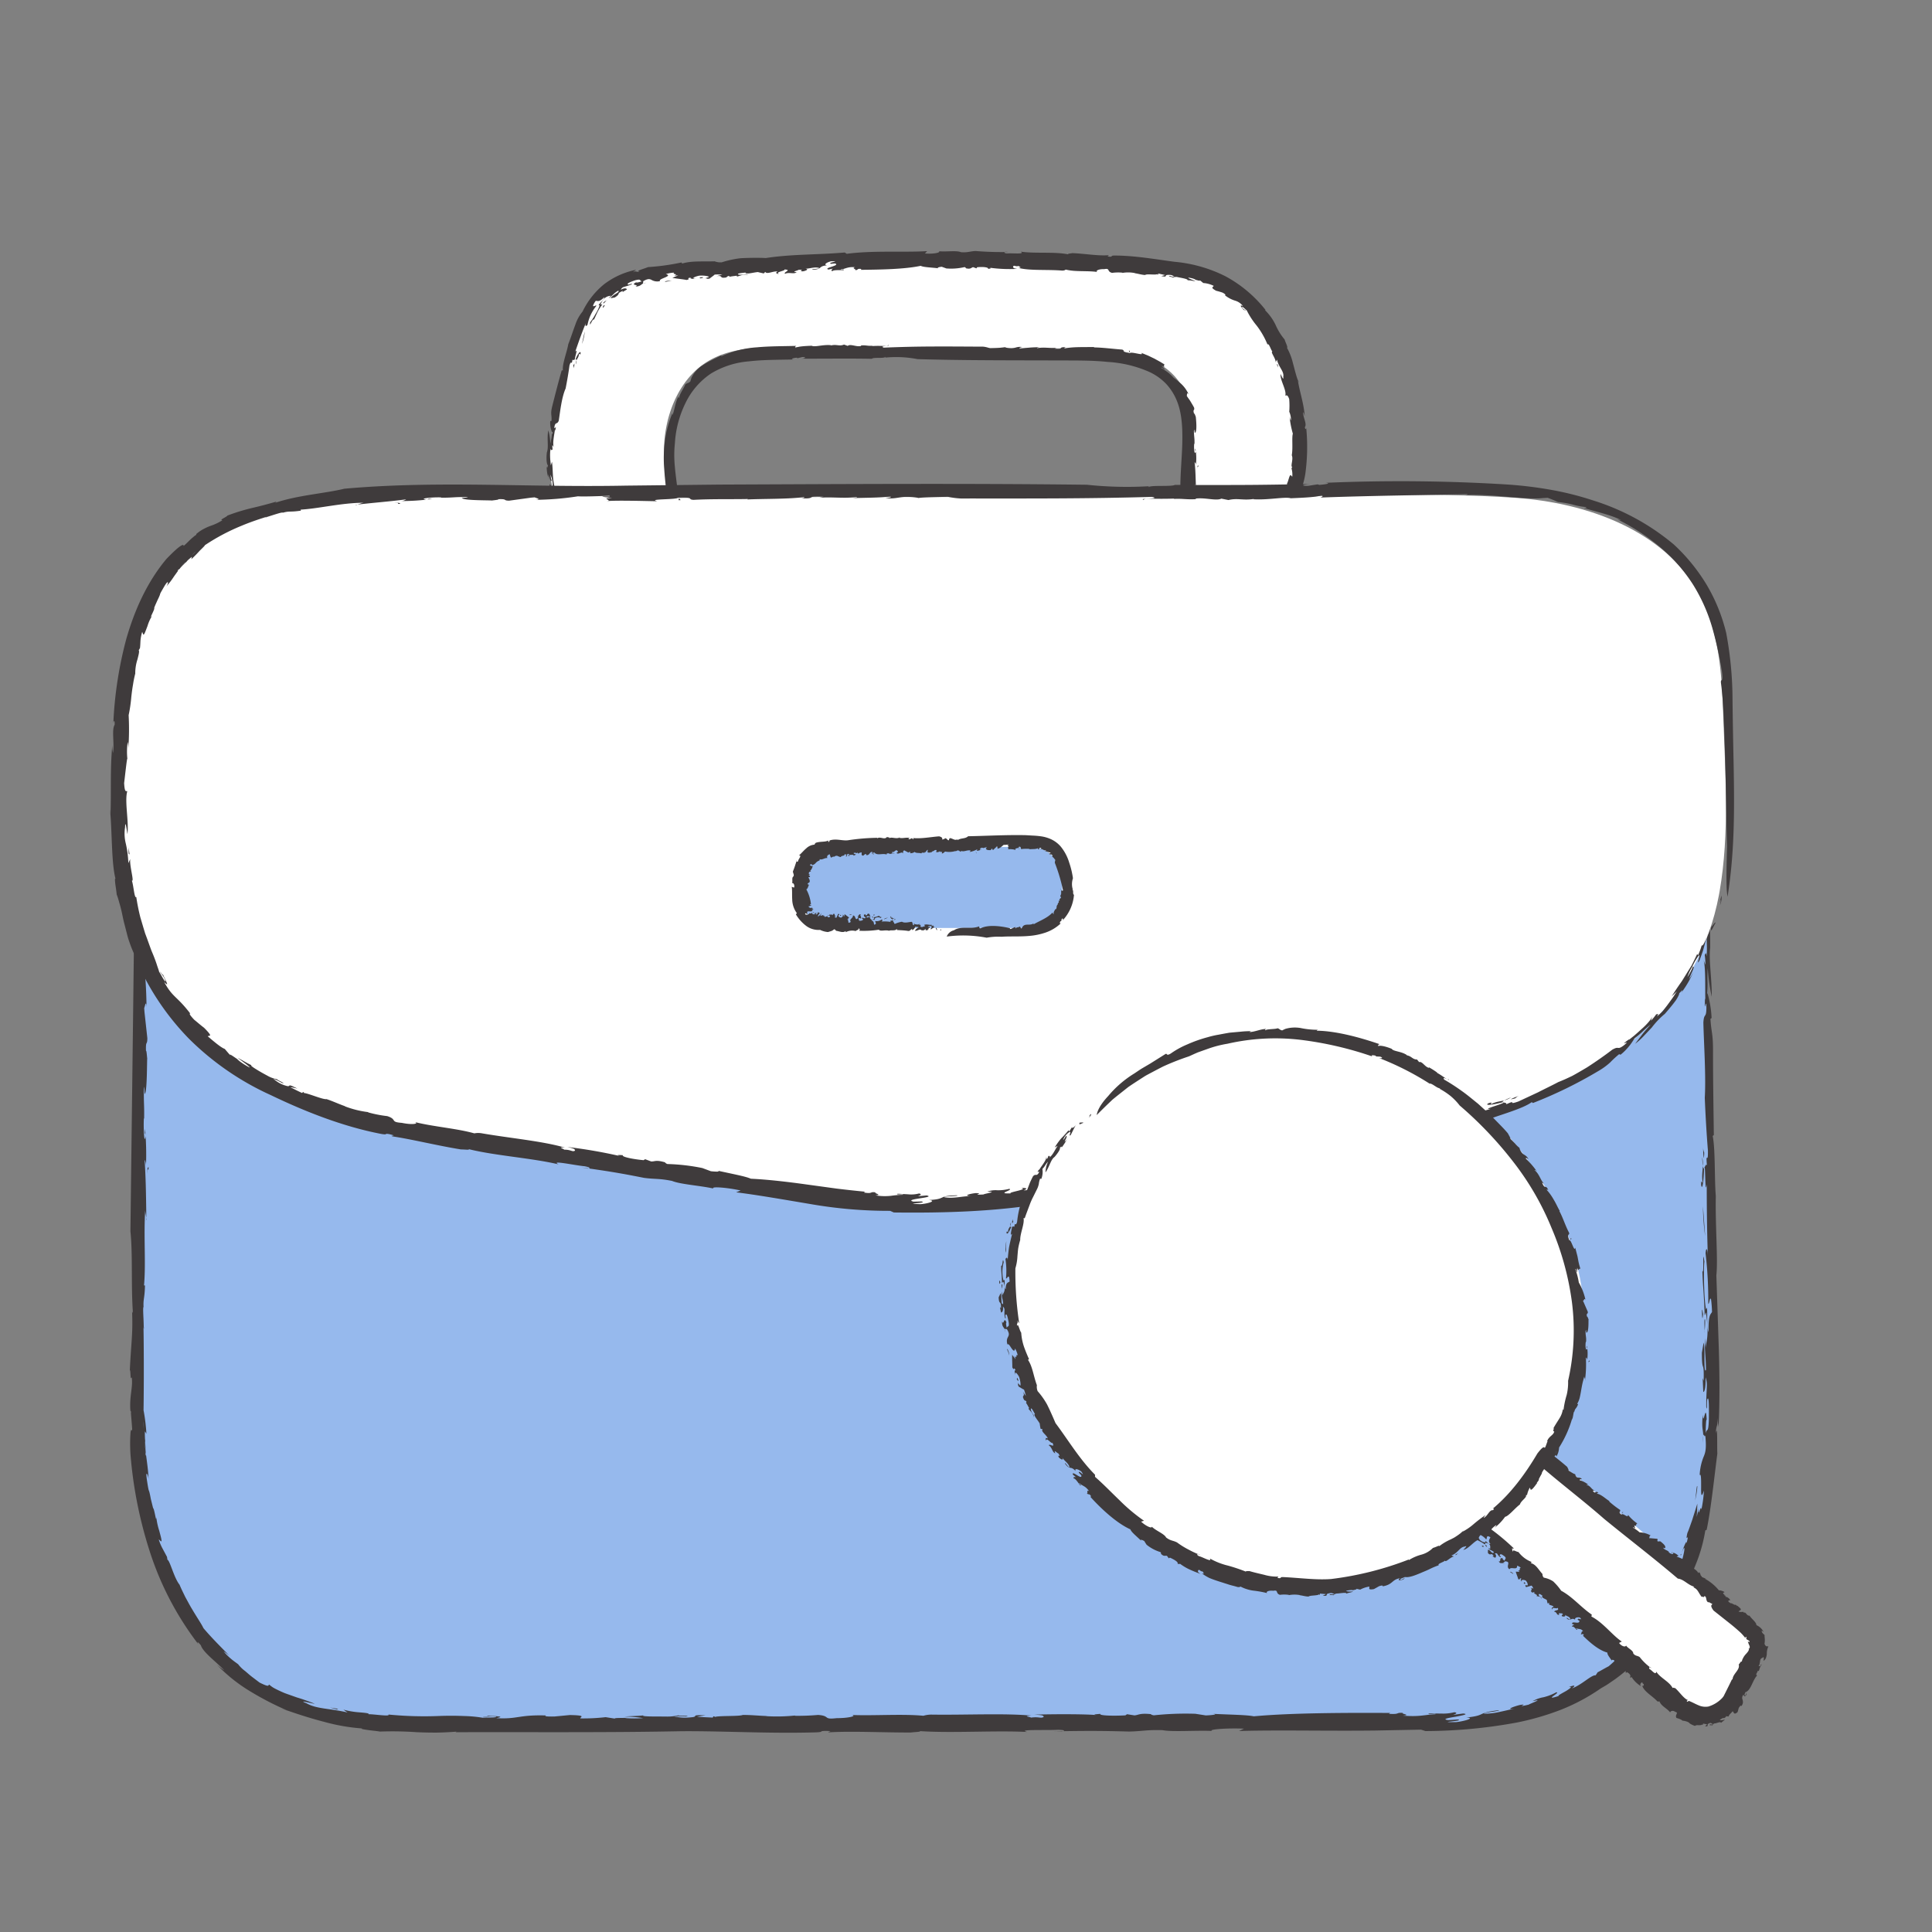
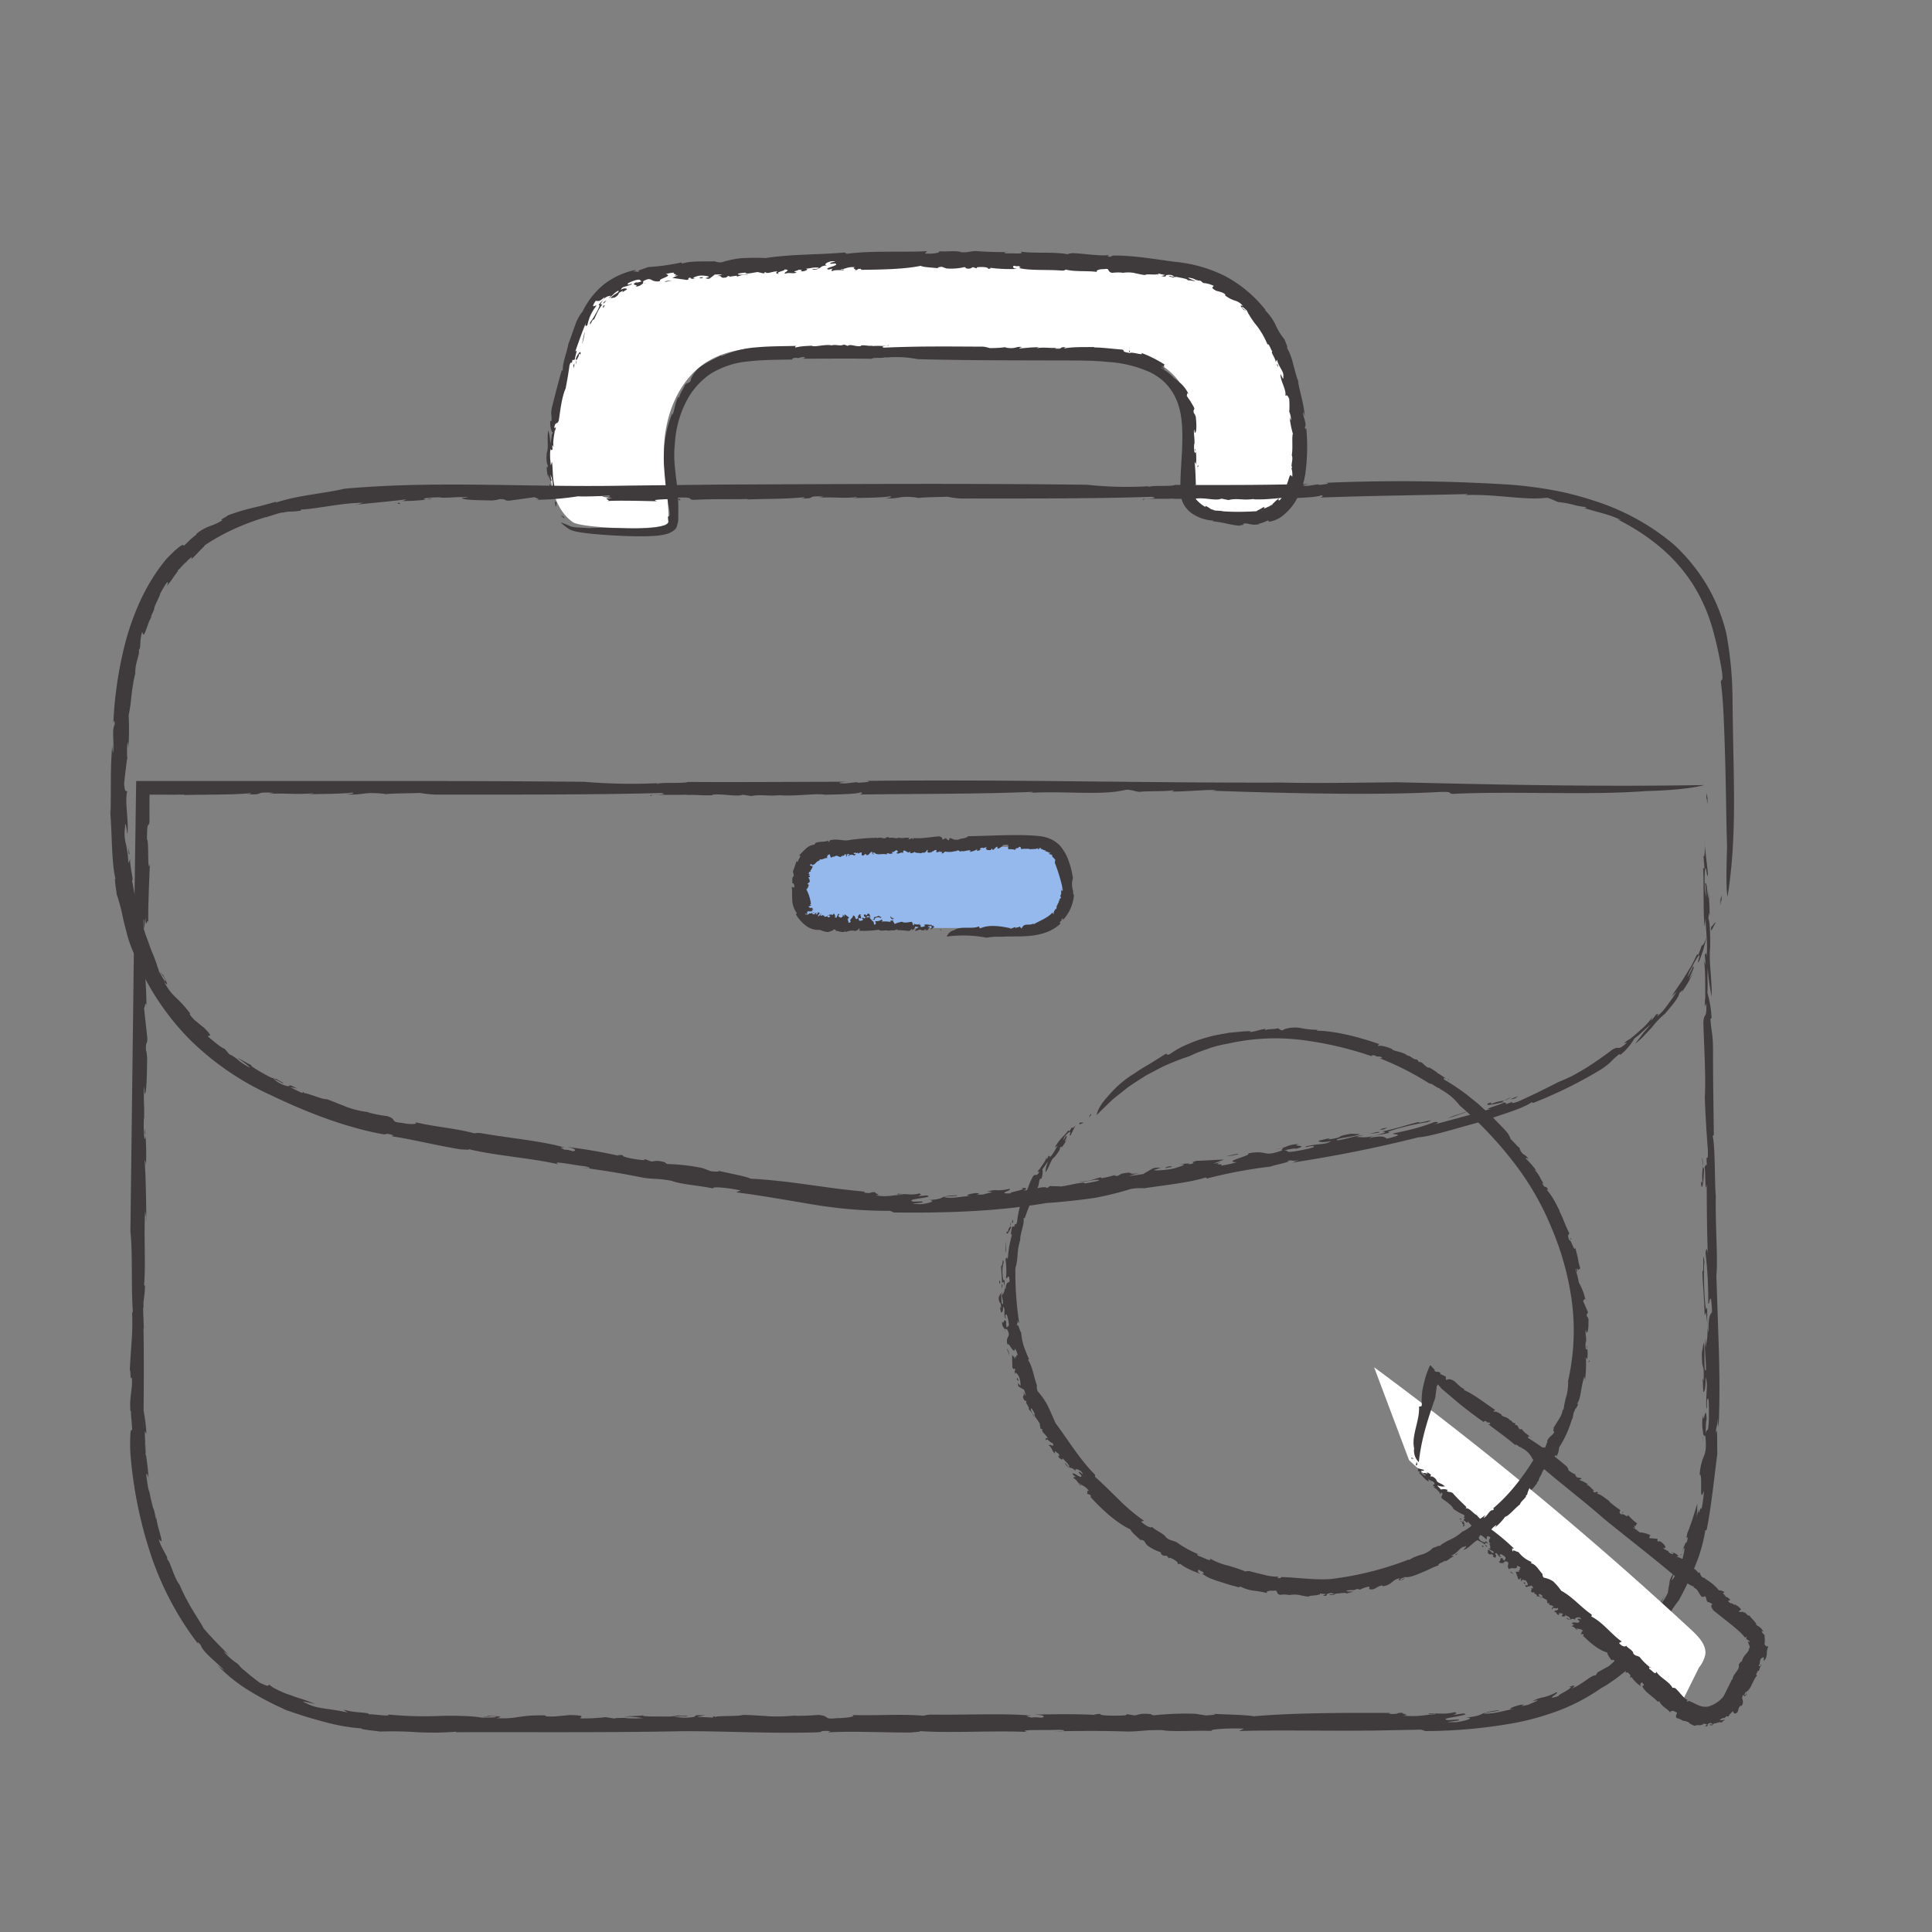
<svg xmlns="http://www.w3.org/2000/svg" data-name="Layer 1" viewBox="0 0 512 512">
  <rect x="0" y="0" width="512" height="512" fill="#808080" stroke="none" />
  <path d="M150.157 136.939c-8.7-9.154-2.32-31.58.345-41.19 2.028-7.308 4.438-15.185 10.589-19.623 4.865-3.51 11.162-4.17 17.142-4.65a831.81 831.81 0 01123.09-.746c7.707.525 15.66 1.229 22.469 4.879 8.954 4.799 14.736 14.194 17.372 24.006 2.886 10.739 7.434 31.823-6.19 36.898-3.952 1.472-19.412 1.096-19.578-5.13-.275-10.308 3.136-21.814-2.89-30.183-5.77-8.012-17.184-8.808-27.058-8.853l-76.919-.351c-7.248-.033-14.927.049-21.096 3.853-6.542 4.034-10.172 11.679-11.184 19.297-1.04 7.826 1.02 15.519.928 23.158-.033 2.7-23.079 1.724-25.375.07a11.682 11.682 0 01-1.645-1.435z" fill="#fff" />
  <path d="M148.64 136.419c1.468 1.596-.46-1.12 1.044.969a1.736 1.736 0 01-1.044-.97z" fill="#3f3b3c" />
  <path d="M156.193 139.953c3.346-.187 7.11.021 10.992.083a50.147 50.147 0 005.819-.188 14.034 14.034 0 002.819-.545 2.51 2.51 0 001.173-.676.877.877 0 00.09-.669l-.065-.679-.01-.085c-.057-.805.656.331.438-1.657a98.399 98.399 0 01-1.507-12.611 34.662 34.662 0 01.413-7.05 28.884 28.884 0 011.848-6.405c0 .177.009.356.02.534.579-1.455.734-3.48 1.596-4.96.112.043-.095.554.229.283-.174-.567 1.339-2.714 1.551-3.438.518-.45.701-.233 1.34-.802l.305-.989a8.003 8.003 0 013.24-3.457c1.493-.974 3.221-1.705 4.872-2.575-.139.144-.45.346-.144.328a26.99 26.99 0 019.465-2.36c3.454-.318 7.013-.273 10.357-.375-.267.144-.516.407-.124.572.332-.43 2.4-.531 4.193-.607.806.448 3.079-.392 5.182-.137l-.18.098c1.559-.458 2.307.279 3.57-.273l.985.354c.687-.624 2.249.334 3.535.022l-.04-.13c1.212-.146 1.841.17 2.965.07l.107.074c2.632-.153 4.161.203 4.1-.285.92.394-2.551.166-1.106.741 8.662-.463 17.588-.325 26.304-.293a6.555 6.555 0 011.84.449 35.408 35.408 0 004.073-.32c-.292.008.562.252 1.022.279 1.586.191 1.734-.53 3.474-.303-.693.127-.928.284-.698.466a32.859 32.859 0 015.23-.42c-.274.082-.699.128-.633.282 1.922-.423 3.502.107 5.186-.158l-.631.28c2.707.355.802-.587 3.144-.373-.563.086-.365.198-.468.312 2.186-.502 5.722-.335 7.921-.404-.132.033-.101.111-.101.111 2.39.034 4.86.374 7.498.576.92.304-.411.59 2.064.99.043-.643 4.206.877 2.947-.14.519.188 1.103.439 1.715.682.605.268 1.22.585 1.823.864l1.646.911a13.236 13.236 0 001.245.724c-.944-.36.484 1.144-1.04.205.307.35.637.656.904 1.032-.267.038-1.081-.818-.89-.359a19.064 19.064 0 011.763 1.18 10.347 10.347 0 011.494 1.407 19.365 19.365 0 012.018 1.627 8.465 8.465 0 011.952 2.797c-.67-1.112-.314.913-.717.14.372.515.789 1.037 1.143 1.595.328.564.697 1.138 1 1.737.192.908-.402.284-.022 1.563.147-.092.308.468.47.86.03.347.427 3.814-.18 4.206-.217.396-.128-1.468-.32-.468.026 1.66.193 1.734.157 3.396l-.076.028c-.132 1.088.058 3.231.438 2.064.06-.762-.349.27-.128-.849a14.636 14.636 0 01.135 4.364c-.05-.567-.204-.51-.345-.746.286 2.241.246 4.58.393 6.99.264.043-.457-.91-.307-1.268a11.75 11.75 0 00-.111 2.352 3.007 3.007 0 00.383 1.764 10.225 10.225 0 002.66 2.163c-.373-.116-.035-.428-.043-.35 1.225.542 1.087.866 2.014.99.03.249 1.162.229 2.13.314.52-.078.233.154-.61.029.682.039 2.385.18 4.32.194 1.931.028 4.088-.065 5.595-.15-.043-.069.407-.273.852-.507.253-.128.369-.207.626-.365a4.085 4.085 0 01.582-.308l-.096.42c.691.003 1.947-1.072 2.192-.903.455-.589-.565.323-1.736.98l-.856.446a4.22 4.22 0 01-.615.243c-.338.101-.403.106.035-.085a.828.828 0 00.557-.125c.244-.139.51-.322.747-.485.476-.325.792-.653.73-.334 1.216-.67 1.948-1.757 3.022-2.48-.283.228-.42 1.134.342.307.608-.786.651-.927.66-1.038.01-.107 0-.174.38-.87l.36-.94c-.27-.206.755-1.58.12-1.063.168-.059.401-.732.587-1.368.196-.63.365-1.22.61-1.055l.364.387a5.98 5.98 0 00-.209-2.235c.065-.104.185-.322.249-.268-.646-.227.34-2.095-.174-3.198.35-1.856-.035-4.768.29-5.7a25.634 25.634 0 01-.863-4.421c.12.321.2.773.36.845a5.204 5.204 0 00-.454-2.242 20.624 20.624 0 00-.017-3.376c-.52-1.406-.768-.826-1.019-.921.357-1.465-1.393-3.975-1.281-5.713.235.442.892 1.978.734.744.266-1.481-1.205-2.46-1.674-4.557l-.335.688c.013-1.028-1.478-2.767-.869-2.796-.476-.563-.914-2.352-1.304-1.888a21.383 21.383 0 00-2.869-5.012 20.738 20.738 0 01-2.63-4.04c-.416-.292-1.244-1.228-1.253-.849.373.794.977.652 1.045 1.017-.326-.304-.504-.265-.588-.245-.667-.84-1.265-1.458-.219-1.076a4.016 4.016 0 00-2.106-1.427 8.146 8.146 0 01-2.646-1.407c.232-.11.1-.33-.689-.733-.548-.17-1.083-.344-1.641-.466-1.693-.928-.787-.93-.66-1.308a7.192 7.192 0 00-2.762-.75c-.354-.289-.71-.59-1.083-.862.803.61-.908-.05-1.424-.076l.512.04a5.823 5.823 0 00-2.001-.523c.095.253 1.295.654 1.934.906-.57.021-1.37-.247-2.12-.205.321-.32-1.637-.642-2.475-.813-.955-.246-1.142.145-1.423.092.004-.195-1.58-.265-.784-.421.34-.011.73.295 1.303.212-.618-.238-.495-.568-1.868-.507-1.036.06.169.753-1.718.298a5.305 5.305 0 001.03-.259l-1.782-.396-.11.33c-.236-.108-.065-.121-.174-.178-.57.3-2.777-.142-3.225.236-.92-.036-1.921-.378-2.804-.472l.172-.019a9.086 9.086 0 00-3.437-.057l.054-.07a11.736 11.736 0 00-2.738.053c-1.478-.349-.427-1.319-2.103-.982-1.517-.07-2.41.493-1.812.743-2.71-.38-5.826.007-8.326-.622-.397.119-.154.216-.965.26-3.993-.33-8.454.076-11.616-.704 1.165-.112.088-.337.069-.532-.966.279-1.142-.346-1.501.167.087.31-.013.456 1.11.61a38.693 38.693 0 01-7.335-.31c.66.154.145.238-.38.322.185-.486-1.576-.591-2.91-.441l-.193.296-.86-.322c-.514.086-.575.616-1.892.306a.634.634 0 00-.383-.324 15.77 15.77 0 01-4.819.363l-1.221-.445c-.639.043-1.714.296-.592.43-2.548-.287-4.193-.296-5.003-.678-4.394.917-10.762 1.004-15.87 1.057l.147-.227c-1.376-.182-.704.405-1.664.27.44-.222-1.056-.443.017-.726-1.969-.198-2.52.438-3.794.58-.186.298 1.02-.218.783.161-.215.111-2.72-.15-3.012.303-.496-.16-.124-.497.136-.685l-1.193.25c-1.483-.475 3.316-1.023 1.76-1.617l-1.108.102c-1.07-.434 2.915-.61.131-.687-1.201.253-2.212.927-1.131 1.091-2.504.202-1.128 1.08-3.822 1.147-.746-.233 2.153-.145 1.623-.489-1.282-.313-2.54.297-3.673.214 1.26.12.217.608-.59.72-1.378-.156.872-.454-1.068-.425-.31.269-2.085.529-.537.648-.676.608-2.025-.089-3.06.417-.65-.378 1.956-1.04-.185-1.142.355.378-2.605.66-1.452 1.19-.84-.074-.942-.379-.344-.65-1.207-.184-2.86.856-3.29.095l-.39.422c-.38-.112-.92-.19-1.54-.37-1.054.054-3.355.738-3.294.126-.334.082-2.734.191-1.783.558 1.506.171 1.696-.405 2.558.116-1.078-.403-2.145.182-2.998.386l-.154-.226c-.508.12-1.692.136-1.995.414.383-.16.17-.306-.243-.336l-.515.393c-2.071.316-.53-.595-2.551-.357l1.522-.38a12.35 12.35 0 00-2.01-.03c-.355.352-1.037.789-1.343 1.064-1.132.218-.538-.333-1.637.075l1.445-.49c.215-.118-1.032-.479-2.558-.355-.967.186-2.445.771-.893.833-.766.062-1.852-.054-1.262-.338-1.725.243.253.333-1.227.648-.628-.17-2.558-.337-3.73-.562l1.518-.664-1.04.074c1.312-.539-.708-.282.013-.799a8.358 8.358 0 00-2.23.392c2.114.546-2.203 1.218-1.523 1.844a2.963 2.963 0 01-2.306-.33c-.476-.23-.989-.364-2.27.433.484.083-.702.838.908.327-1.642.252-.973.854-2.858 1.066 1.285-.655-1.66-.237.218-1.19-.077.253 1.171-.125 1.485-.24-.734-.104-.008-.714-1.698-.294-1.01.327-2.35.83-2.031 1.093.16.328 1.475-.538.971.034-.942.376-1.517.495-1.934.632a1.175 1.175 0 00-.881.771c1.086-.596 1.54-.325 1.614-.076-.404.241-.819.46-1.192.725l.124-.351c-1.04.413-1.101.63-1.17.81-.067.188-.12.373-.977.932l-1.083.206c.068-.311.692-.797 1.27-1.136.56-.363 1.056-.64.708-.86-1.27.706-1.41 1.288-2.545 2.008a10.113 10.113 0 01.683-.749c-.202.158-.577.097-1.021.293a2.748 2.748 0 00-.75.47 4.325 4.325 0 00-.783 1.076c-.532.988.011.386.193.58a11.191 11.191 0 00-1.363 2.211c-.292.599-.502 1.124-.854 1.809-.328-.547-1.276 2.456-.986.661a14.129 14.129 0 001.395-2.156 10.73 10.73 0 001.132-2.34c-.518.148-.201-.204.225-.697.448-.47 1.007-1.06.996-1.45-1.38 1.375-1.734.971-2.261.965a4.329 4.329 0 00-.729 1.292c.167.41.59-.194.921.004a11.344 11.344 0 00-2.389 5.067c-.475.608-.722.248-.384-.593-1.048 2.498-2.024 5.261-2.877 7.759 1.061-1.46-.682 2.864.131 1.89.516-1.327 1.28-2.347 1.321-1.534-.283.828-.249-.103-.476.212.009 1.163-.993 1.527-.785 2.738.495-2.501-.582-.678-.916-1.257-.236 1.845-.306-.168-.795 1.589-.236 1.846-.627 4.07-1.015 6.066-1.071 2.367-1.469 6.288-1.816 8.518-.438 1.128-.841.246-1.134 1.513-.218 1.502.74-1.026.168 1.158l-.077-.229c.004.678-.865 4.058-.108 4.778l-.534-.734a3.6 3.6 0 00.06 1.16c-.19.003-.398.484-.474-.209-.496 1.372-.087 2.936-.026 4.437l.328-.973c.302 2.553.095 4.29.69 6.69h-.345c.165.469.364.925.542 1.382-.411-.27-.248 1.126.313 1.758a20.227 20.227 0 01-1.842-3.557c-.01-1.113.627 1.1.824.355a7.104 7.104 0 00-.593-3.222 4.022 4.022 0 00.345 1.593c-.429.361-.602-.988-.96-1.642.064.47-.017 1.162.155 1.244a10.396 10.396 0 01-.532-3.408c.207 1.047.278-.581.423-.185-.417-.108-.597-1.608-.378-3.521.54-1.332-.06-3.614.382-5.806a13.737 13.737 0 01.534 3.462c.337-1.347.14-1.526.522-2.866a5.959 5.959 0 01-.536-3.058l.322-.045c.126-1.636-.33-1.725.167-3.756.868-3.471 1.788-7.018 2.54-9.622l.325-.018c-.238-1.627 1.087-4.9 1.42-6.944.658-1.622 1.212-3.442 1.827-5.035a10.905 10.905 0 011.963-3.617 21.124 21.124 0 015.66-7.195 20.632 20.632 0 018.543-3.865c-.321.237-.64.457-.949.708 1.041-.613.792.051 1.874-.257-1.352-.087 1.438-.792 2.198-1.158a59.875 59.875 0 008.921-1.236l.12.301c2.466-.77 5.5-.495 8.633-.597a4.228 4.228 0 001.882.26 26.288 26.288 0 015.025-1.084c1.82-.099 4.777-.16 6.636-.044 6.81-1.053 13.828-.853 20.936-1.47l.524.35c6.891-.936 15.4-.336 21.296-.714l-.57.623c1.846.181 4.212-.154 3.745-.596 1.852.204 4.63-.266 5.8.254 1.894.138 2.324-.25 3.9-.309a84.65 84.65 0 008.778.257l-.885-.062c-.397.126-.437.39.452.452 1.336-.137 4.898.298 3.593-.48 3.803.56 8.92-.04 12.607.722-.307-.218.632-.214 1.033-.333 3.35.137 6.844.766 9.536.559.527.132-.868.294.492.397.81-.026.035-.263 1.033-.314 5.436-.011 10.946.986 16.01 1.649a37.557 37.557 0 0113.497 3.82 34.164 34.164 0 0110.695 8.984l-.18.014a13.775 13.775 0 012.857 4.004 15.646 15.646 0 002.358 3.788c.086.35.365.96.548 1.445.171.49.265.845.031.662a16.054 16.054 0 011.65 4.285c.256.85.447 1.749.711 2.617a19.964 19.964 0 00.821 2.447 2.945 2.945 0 00-.28-.78c.498 3.292 1.584 6.077 1.844 9.64-.118-.347-.273-.983-.436-1.06-.043 1.374 1.1 3.124.472 3.962.087.781.416.522.345.039a52.216 52.216 0 01-.213 12.23 20.758 20.758 0 01-2.022 6.316 16.1 16.1 0 01-1.932 2.912 14.851 14.851 0 01-2.617 2.394 7.375 7.375 0 01-2.748 1.115c-.437.051-.486-.06-.49-.157s.045-.184-.18-.093a13.084 13.084 0 01-2.046.782c-.423-.07-.244.32-.338.184-1.887.48-2.928-.505-4.159-.103.522.438-.832.252-.873.513a28.802 28.802 0 01-3.858-.66 30.193 30.193 0 00-3.311-.525l.266-.174a11.12 11.12 0 01-5.392-1.67 7.332 7.332 0 01-2.41-2.427 6.66 6.66 0 01-.706-1.709l-.177-.82-.133-.539c-.096-4.635.392-8.993.505-13.179.104-4.15-.077-8.19-1.477-11.508a14.468 14.468 0 00-2.827-4.416 14.76 14.76 0 00-4.293-3.078 31.761 31.761 0 00-11.202-2.713c-3.982-.423-8.105-.37-12.337-.393l-12.593-.027c-8.401-.022-16.835-.076-25.423-.315a29.367 29.367 0 00-8.744-.387c.178-.098.457-.119.161-.213-.224.498-3.113.032-3.537.509-6.35-.123-12.201-.013-18.734-.04 1.034-.048 1.554-.455.327-.428l-1.287.314-.208-.14c-.84.07-1.757.312-.89.477-4.126.087-8.084.058-11.811.495a22.891 22.891 0 00-10.025 3.226 19.646 19.646 0 00-6.784 7.887 27.7 27.7 0 00-2.775 10.58 30.124 30.124 0 00-.014 6.19c.195 2.263.535 4.614.79 6.7.054 1.154.092 2.318.118 3.475l.01 1.742-.005 1.098-.03 1.448-.32 1.305a2.19 2.19 0 01-.75 1.09 5.74 5.74 0 01-2.5 1.136c-.466.113-.95.186-1.398.25-.368.047-.634.068-.95.096-.606.049-1.197.079-1.784.1-2.34.077-4.607.022-6.885-.067a155.48 155.48 0 01-6.867-.427c-1.16-.1-2.328-.216-3.53-.378a28.114 28.114 0 01-1.86-.307c-.335-.072-.635-.135-1.05-.262a4.64 4.64 0 01-1.288-.598l-.56-.409-.476-.378c-.314-.261-.622-.54-.917-.832a5.378 5.378 0 01.578.196c.408.163.917.36 1.817.76a4.31 4.31 0 001.156.314c.405.055.778.075 1.198.1z" fill="#3f3b3c" />
  <path d="M147.217 134.234c.004-.533-.459-1.913.325-.99-.155.22-.06 1.028-.325.99zm4.724-37.314c-.058-.067.243-.496.316-.602-.108.458-.023.94-.248 1.264.108-.462-.024-.424-.068-.662zm3.033-9.067a13.55 13.55 0 01-.731 3.287 54.91 54.91 0 01.73-3.287zm4.879-6.784c.57-.408.528-.187-.044.508-.135-.023.008-.292.044-.508zm-.018-.762a2.522 2.522 0 011.094-.767c-.177-.146-.961 1.184-1.094.767zm16.442-5.746a4.527 4.527 0 011.906-.12c-.509-.135-2.231.478-1.906.12zm9.061-1.045a2.524 2.524 0 00.758-.064c.547.066-.011.264-.467.322zm153.404 23.891l-.406-.871.253.06.153.811zM317.3 124.16c-.075-.99.256-.671.299-.831-.04.892-.253-.344-.299.831zm-18.135-31.241l.299.06-.196.423-.103-.483z" fill="#3f3b3c" />
-   <path d="M451.595 210.21l2.602 143.15c.305 16.765.59 33.732-3.204 50.065s-12.155 32.228-25.962 41.742c-15.212 10.482-34.807 11.948-53.27 11.305H119.095c-18.462.642-38.057-.823-53.27-11.305-13.807-9.513-22.167-25.41-25.961-41.742s-3.51-33.3-3.205-50.065l2.602-143.15z" fill="#96b9ed" />
  <path d="M452.476 213.223c-.187-4.632-.346 2.502-.23-3.026a7.96 7.96 0 01.23 3.026zm-16.276-3.585c-14.925 1.165-34.589-.012-50.942.73-1.914.05.498-.637-3.829-.483-15.848.903-40.821.364-60.123-.333l1.17-.18c-3.679-.131-8.169.465-12.065.382-.033-.12 1.247-.17.343-.334-.981.36-7.042.167-8.696.436-1.54-.142-1.386-.427-3.378-.585l-2.233.41c-6.197.976-15.056-.069-23.516.436.407-.095 1.242-.169.57-.262-13.58.593-30.571.483-45.758.7.604-.145 1.165-.41.275-.572-.748.432-5.44.542-9.507.626-1.834-.445-6.98.406-11.755.16l.406-.099c-3.53.466-5.235-.267-8.097.29l-2.237-.349c-1.551.626-5.104-.324-8.02-.007l.094.13c-2.75.152-4.18-.162-6.73-.057l-.242-.073c-5.971.166-9.443-.183-9.299.305-2.092-.39 5.786-.178 2.5-.747-19.646.503-39.898.405-59.672.414a31.161 31.161 0 01-4.181-.44c-1.971.098-7.44.09-9.236.339.662-.01-1.276-.25-2.32-.275-3.6-.184-3.93.538-7.88.319 1.572-.13 2.103-.288 1.579-.47-3.372.38-7.876.32-11.86.444.62-.082 1.582-.131 1.431-.284-4.355.432-7.946-.092-11.764.182l1.43-.283c-6.146-.343-1.813.59-7.13.388 1.277-.09.827-.2 1.058-.315-4.956.514-12.976.344-17.927.517.296-.039.219-.115.219-.115-3.076.037-6.486-.001-9.247.004l-.03 3.25q-.006 1.834.028 3.71c-.165 2.152-.676-.719-.676 4.985.57-.199.057 9.685.759 6.332-.182 4.87-.534 12.572-.4 15.82-.177-2.193-.736 2.362-.71-1.685l-.399 3.052c-.224-.458.136-3.148-.174-2.182-.014 2.034.103 7.949-.022 9.76a126.541 126.541 0 01.825 13.314c-.169-2.865-.653 1.617-.716-.332l.931 8.511c-.01 2.025-.455.432-.36 3.363.153-.151.221 1.125.326 2.021-.077.759-.011 8.418-.584 9.29-.236.886-.058-3.303-.297-1.063-.062 3.741.125 3.908.066 7.65l-.076.069c-.127 2.47.106 7.284.462 4.604.05-1.72-.346.645-.138-1.893a78.215 78.215 0 01.242 9.832 3.517 3.517 0 00-.367-1.643c.347 5.035.389 10.363.47 15.978.263.092-.445-2.1-.29-2.925-.498 7.19.251 14.866-.395 20.843-.03-.982.386-.524.31-.458-.096 3.465-.477 3.303-.376 5.563-.23.217.02 2.838.047 5.163.142 1.202-.121.603-.11-1.422.143 3.248.181 16.194.064 23.624a47.953 47.953 0 01.758 6.244l-.383-.648c-.147 1.568.373 5.702.117 6.006.369 1.796-.05-1.682-.316-5.025-.279-3.342-.468-6.537-.227-4.07-.272 1.293.873 6.836.352 5.8.219 3.43.931 6.684 1.02 9.957-.071-.945-.831-2.698-.457.046.727 4.814.349 1.352 1.07 5.226l.593 2.4c.345.1.865 4.24.85 2.402a18.444 18.444 0 00.773 3.585c.427 1.557.828 2.98.484 2.824l-.611-.52a12.543 12.543 0 001.054 2.51l1.128 2.113c.054.268.16.815.057.74.72.082 1.712 4.686 3.294 6.68.401 1.012.964 2.11 1.515 3.258.62 1.107 1.217 2.275 1.869 3.324 1.255 2.131 2.494 3.926 2.92 4.886 2.162 2.566 4.33 4.688 6.959 7.4a13.84 13.84 0 00-1.598-1.233 13.536 13.536 0 001.86 1.892c.537.478 1.107.876 1.984 1.52a8.807 8.807 0 001.815 1.782c.611.505 1.269 1.121 1.962 1.635l1.888 1.433c2.988 1.503 2.183.581 2.576.56a9.139 9.139 0 001.031.773c.403.242.861.467 1.346.701a47.16 47.16 0 001.54.696c.54.223 1.117.408 1.689.615l1.725.61c.584.177 1.16.358 1.714.546 1.103.397 2.153.745 3.027 1.151-1.144-.176-4.722-1.189-2.152-.121 2.755 1.536 6.054 1.276 10.844 2.417a22.76 22.76 0 01-1.097-.756 22.36 22.36 0 004.318.72c1.473.122 2.606.233 2.325.485 1.66.002 5.798.684 5.286.089a97.568 97.568 0 0013.58.376 84.194 84.194 0 016.463.017 34.962 34.962 0 014.908.454c1.178-.09 4.128.002 3.52-.277-1.968-.302-2.738.217-3.47.01 1.057-.017 1.287-.165 1.396-.24 2.566.125 4.582.164 2.167.614 5.705.336 5.864-.921 13.12-.71-.325.224.226.31 2.349.274l4.022-.384c4.692.089 2.67.51 2.79.891a51.503 51.503 0 006.707-.33l3.049.477c-2.22-.346 2.06-.229 3.238-.323l-1.178.094a35.992 35.992 0 004.823.013 29.133 29.133 0 00-4.921-.399c1.28-.167 3.273-.128 4.968-.325-.558.373 4.088.265 6.08.304a13.538 13.538 0 003.242-.32c.06.193 3.732.031 1.95.302a27.803 27.803 0 00-3.07-.018 13.127 13.127 0 004.46.235c2.353-.184-.61-.736 3.859-.5a21.416 21.416 0 00-2.295.376l4.184.193.175-.339c.565.086.176.115.438.161 1.24-.358 6.386-.11 7.33-.512 2.113-.035 4.446.235 6.462.274l-.387.03a46.483 46.483 0 007.807-.162l-.112.074a60.051 60.051 0 006.208-.226c3.404.257 1.15 1.283 4.907.855 3.45-.011 5.407-.622 4.015-.84 6.202.23 13.237-.325 18.985.203a7.674 7.674 0 012.166-.304c9.104.134 19.221-.403 26.465.265-2.641.143-.179.34-.123.533 2.178-.304 2.615.316 3.4-.206-.217-.307.002-.456-2.56-.58 5.429-.164 13.684-.164 16.698.123-1.507-.143-.341-.237.848-.329-.399.49 3.609.564 6.637.392l.432-.3 1.966.308c1.167-.096 1.292-.626 4.296-.339a1.662 1.662 0 00.878.317 79.456 79.456 0 0110.958-.405l2.781.436c1.452-.048 3.9-.31 1.345-.436 5.799.263 9.54.296 11.377.672 10.005-.918 24.518-.955 36.14-.889l-.346.224c3.117.21 1.626-.393 3.803-.234-1.015.187 2.372.526-.087.722 4.472.36 5.736-.249 8.603-.377.432-.298-2.3.213-1.748-.168.245-.052 1.765-.012 3.311-.012a11.54 11.54 0 003.438-.342c1.103.118.27.497-.32.69.895-.094 1.782-.24 2.67-.356 1.654.163-.194.503-2.04.858-1.846.31-3.69.63-1.942.893.835-.057 1.67-.087 2.502-.166 2.416.376-6.613.777-.308.702 2.73-.365 4.995-1.179 2.566-1.21 5.611-.599 2.524-1.192 8.475-1.934.828-.005-.35.222-1.6.408-1.252.179-2.565.379-1.97.492a18.078 18.078 0 004.199-.513c1.36-.272 2.653-.636 3.896-.822-2.77.367-.532-.514 1.196-.955 2.99-.506-1.82.87 2.365-.091.646-.378 4.332-1.705 1.04-.916a8.817 8.817 0 012.894-1.053 13.306 13.306 0 003.39-1.308c1.461-.1-3.783 2.421.69.96-.417-.043.876-.716 1.947-1.321 1.047-.662 1.861-1.26.638-.997 1.678-.674 1.998-.482.899.308 2.532-.853 5.172-3.635 6.29-3.456l.525-.814c.739-.351 1.723-.968 2.926-1.588a41.343 41.343 0 003.292-3.119c1.098-1.068 1.91-1.982 2.068-1.686.53-.522 3.943-4.53 2.304-3.253-1.152 1.157-1.7 1.914-2.207 2.471a5.106 5.106 0 01-1.723 1.424 10.887 10.887 0 002.457-2.383c.652-.917 1.231-1.818 1.754-2.596l.37-.095c.304-.471.858-1.208 1.365-1.913a9.01 9.01 0 00.99-1.79c-.375.775.007.505.566-.199.13-.383.239-.78.343-1.177 1.134-1.967 1.404-2.115 1.666-2.255.266-.138.544-.254 1.587-2.227-.467 1.03-.942 2.064-1.433 3.09.173-.33.5-.795.924-1.41a13.57 13.57 0 001.358-2.377c.097-.893.447-2.455.493-3.217.91-2.332.83-.863 1.464-3.275a51.48 51.48 0 01-.927 3.129c-.053.244.297-.196.84-1.087a26.697 26.697 0 001.792-3.858c.688-2.067 1.215-5.415.007-2.232.522-1.606 1.44-3.804 1.255-2.453.975-3.72-.468.38.255-2.85.307-.617.744-1.94 1.268-3.403l1.368-4.351a80.457 80.457 0 01-.165 3.54c.163-.761.342-1.519.49-2.283-.179 3.056.633-1.438.749.325a33.047 33.047 0 00.676-5.057c-.732 2.259-.774.914-.747-.817 0-1.74.035-3.877-.386-3.249a14.532 14.532 0 011.148-5.123c.391-1.001.678-2.064.341-5.434-.237 1.082-.568-2.087-.609 1.943.3-3.966-.501-2.725-.06-7.402.175 3.494.79-3.722 1.042 1.327-.212-.346-.265 2.804-.256 3.58.332-1.634.685.376.834-3.724.023-2.5.048-5.936-.313-5.446-.376.103-.021 3.822-.381 2.213-.058-4.98.503-5.815-.182-7.881.062 3.153-.347 3.936-.608 3.88l-.16-3.66.26.71c.146-5.873-.469-1.725-.47-7.43l.462-2.685c.468 1.358-.074 8.305.618 7.283-.01-3.709-.392-4.933-.27-8.443l.187 2.614c.003-1.332.92-2.676.272-7.972-.264-2.736-.267-.72-.533-.783-.19-5.972-.492-7.751-.604-11.602.534.783-.074-6.8.534-2.561-.268 1.962-.081 10.602.453 12.711.574-2.187-.002 4.693.644 5.968-.073-4.795.537-4.575.92-5.354a31.656 31.656 0 00-.265-3.408c-.383-.555-.346 1.182-.728 1.29a108.26 108.26 0 00-.715-13.434c.152-1.79.535-1.233.609.882-.226-6.36-.299-13.161-.296-19.201-.538 3.913-.266-6.737-.723-4.065-.078 3.24-.46 6.032-.767 4.253.002-2.026.268.06.383-.789-.38-2.57.46-4.016-.11-6.534.302 5.804.763 1.117 1.26 2.177-.346-4.186.342.171.267-3.969-.341-4.176-.644-9.3-.831-13.942.346-5.837-.26-14.765-.373-19.973.192-2.728.765-.893.804-3.853-.074-3.466-.535 2.585-.381-2.557l.116.492c-.154-1.549.195-9.422-.607-10.93l.614 1.575a18.882 18.882 0 00-.191-2.636c.19-.04.342-1.162.495.397.345-3.178-.186-6.658-.264-10.1l-.305 2.223c-.379-5.898-.108-9.853-.333-15.554l.342.162-.264-3.388c.343.82.498-2.296.19-4.084l.99 8.81c-.155 2.454-.458-2.67-.763-1.126a29.65 29.65 0 00.261 7.44 25.207 25.207 0 00-.226-3.684c.46-.677.497 2.392.838 3.904a18.017 18.017 0 00-.075-2.79 71.134 71.134 0 01.416 7.638c-.226-2.344-.268 1.282-.42.395.42.27.608 3.576.57 7.86-.423 3.067.454 8.036.412 13a52.418 52.418 0 01-1.064-7.585c-.155 3.117.074 3.466-.081 6.592a28.106 28.106 0 011.105 6.631l-.306.224c.224 3.684.683 3.675.682 8.366-.006 8.033.144 16.298.217 22.426l-.305.238c.724 3.396.45 11.362.828 15.944-.155 7.819.604 16.961.145 20.978l.666 19.869c.176 6.526.264 13.139-.08 20.318l-.363-2.427c.229 2.579-.299 1.658-.364 4.174.513-2.874.296 3.513.404 5.32-.83 6.36-1.662 14.563-2.832 20.205l-.354.14a41.164 41.164 0 01-2.559 9.083 82.347 82.347 0 01-4.498 9.51 29.034 29.034 0 00-2.434 3.546 62.493 62.493 0 01-1.176 2.42c-.406.733-.83 1.42-1.284 2.159a64.614 64.614 0 01-3.85 5.368c-.683.814-1.574 1.667-2.48 2.616-.96.895-1.974 1.861-3.06 2.746-1.092.877-2.18 1.761-3.289 2.487-.547.37-1.064.75-1.584 1.07l-1.493.875a51.863 51.863 0 01-10.599 5.67 70.97 70.97 0 01-11.63 3.372 134.804 134.804 0 01-24.235 2.263l-1.175-.375-12.266.237c-4.21.05-8.495.047-12.708.032-8.428-.03-16.569-.106-23.244.093l1.296-.622c-4.177-.191-9.537.164-8.477.604-4.192-.19-10.468.302-13.126-.209-4.287-.115-5.25.287-8.812.37-8.581-.235-11.77-.181-19.859-.065l2.004.039c.89-.137.968-.402-1.046-.44-3.015.171-11.099-.168-8.097.574-8.638-.43-20.148.35-28.55-.23.716.203-1.406.242-2.3.379-7.577.008-15.546-.405-21.594-.06-1.209-.102 1.919-.345-1.166-.367-1.826.077-.043.265-2.288.379-12.275.378-24.863-.39-36.03-.293-19.846.392-40.551.194-59.569.26l.215-.15c-1.59.124-3.317.218-5.094.251a107.62 107.62 0 01-5.468-.11 93.219 93.219 0 00-9.71-.163c-.761-.145-2.225-.266-3.351-.433-1.127-.17-1.914-.318-1.327-.392a50.97 50.97 0 01-10.03-1.732c-3.83-.98-7.869-2.302-11.466-3.6a16.177 16.177 0 001.801.645 77.827 77.827 0 01-9.92-5.094 42.836 42.836 0 01-8.976-7.165 14.776 14.776 0 002.045 1.56c-2.147-2.248-5.694-4.833-6.232-6.635-1.12-1.385-1.077-.771-.376.083a80.94 80.94 0 01-12.781-23.78 113.058 113.058 0 01-5.492-26.81 43.498 43.498 0 01-.008-5.751c.082-.843.202-.862.297-.794.197.134.242.616-.179-4.45.12-.83-.289-.591-.143-.737-.285-3.927.724-6.11.356-8.825-.448 1.118-.236-1.807-.503-1.891.376-7.824.83-9.374.599-15.542l.223.468c-.524-7.231-.021-15.586-.667-21.694l.724-58.455.34-28.841.462-32.035 1.255-.001 59.786.006c19.061-.017 38.196-.001 57.68.2a150.186 150.186 0 0019.842.346c-.403.099-1.034.12-.363.214.504-.5 7.063-.047 8.02-.525 14.409.093 27.68-.043 42.502-.047-2.344.053-3.52.463-.736.43l2.916-.32.473.14c1.904-.074 3.983-.32 2.016-.481 37.238-.433 73.872.572 110.344.448 8.663.21 20.988.017 30.399-.085 27.895.668 53.033 1.206 81.368.738.004 0-3.694 1.292-15.391 1.591z" fill="#3f3b3c" />
-   <path d="M452.627 218.8c-.233.995-.31 4.241-.692 1.661.23-.323.462-2 .692-1.662zm-1 86.64a7.595 7.595 0 01-.116 1.51 20.034 20.034 0 01-.152-2.915 3.42 3.42 0 00.268 1.405zm.253 22.141a59.413 59.413 0 01-.57-7.86zm-.543 20.648c-.156 1.787-.268 1.295-.306-1.106.115-.177.189.615.306 1.106zm.533 1.455a19.02 19.02 0 01-.192 3.406c.19-.07-.191-3.97.192-3.406zm-2.052 44.251a19.675 19.675 0 01-.756 4.236c.408-1.041.548-5.084.756-4.236zm-4.584 19.675c-.241.605-.358.846-.596 1.567-.556 1.062-.206-.154.129-1.106zM87.448 452.506c.718.15 1.45.242 2.177.35l-.363.152c-.61-.154-1.218-.31-1.814-.502zM39.09 311.13c-.1-2.25.238-1.561.278-1.933-.014 2.028-.261-.754-.277 1.933zm.516-89.543l-.006.681-.451-.239.457-.442z" fill="#3f3b3c" />
-   <path d="M455.534 237.205c-5.224 27.791-26.48 45.645-52.155 55.145-28.69 10.614-61.094 13.901-91.096 19.412-31.55 5.796-64.036 10.353-96.009 5.21-23.174-3.727-46.362-7.373-69.498-11.34-34.706-5.952-79.016-8.74-101.442-40.279-15.546-21.862-14.075-50.424-12.81-75.895.89-17.946 7.096-37.023 21.978-47.092 8.114-5.49 17.973-7.74 27.68-9.063 25.896-3.526 52.047-1.194 78.063-1.233 19.938-.03 39.88-.361 59.825-.361h110.216c23.514 0 47.774-1.39 71.208.21 19.138 1.307 39.704 8.66 48.84 25.527 5.155 9.516 5.95 20.721 6.315 31.538.528 15.689 1.756 31.73-.946 47.287q-.081.469-.169.934z" fill="#fff" />
  <path d="M455.826 239.907c.779-3.901-.887 1.996.396-2.573a5.474 5.474 0 01-.396 2.573z" fill="#3f3b3c" />
  <path d="M457.692 224.285c-.216-6.38-.256-13.693-.456-21.183a705.088 705.088 0 00-.37-11.23c-.147-3.707-.33-7.355-.786-10.795-.19-1.612.739.369.229-3.283a104.192 104.192 0 00-2.44-11.084 45.6 45.6 0 00-5.243-11.866 43.724 43.724 0 00-9.012-10.135 57.597 57.597 0 00-10.978-7.084l1 .228c-2.829-1.473-6.67-2.205-9.82-3.232.009-.132 1.07.146.382-.255a19.199 19.199 0 01-3.455-.657 25.144 25.144 0 00-3.872-.665 28.092 28.092 0 00-2.732-1.123c-.654.041-1.301.063-1.954.14-5.345.275-12.757-1.175-19.97-.854.347-.092 1.058-.148.491-.266-11.54.283-25.934.435-38.814.915.51-.166.98-.459.223-.62-.627.476-4.604.668-8.053.806-1.561-.456-5.917.521-9.975.263l.344-.107c-2.997.513-4.442-.283-6.87.319l-1.897-.376c-1.316.673-4.33-.348-6.803-.007l.08.139c-2.333.164-3.546-.173-5.709-.06l-.205-.079c-5.065.178-8.01-.196-7.888.327-1.775-.419 4.908-.19 2.121-.802-16.665.54-33.843.436-50.617.445a21.113 21.113 0 01-3.546-.473c-1.672.105-6.31.096-7.834.364.561-.01-1.083-.268-1.968-.295-3.054-.198-3.333.577-6.684.342 1.334-.14 1.784-.309 1.34-.504-2.86.409-6.68.344-10.06.477.525-.089 1.342-.141 1.214-.306-3.694.468-6.74-.109-9.979.214l1.213-.311c-5.213-.337-1.537.643-6.047.453 1.083-.103.701-.22.897-.344-4.204.577-11.006.436-15.206.648.251-.044.186-.126.186-.126-4.573.097-9.348-.046-14.376.225-1.828-.125.598-.744-4.24-.603.178.607-8.211.3-5.357.971-4.133-.075-10.67-.263-13.423-.04 1.857-.243-2.015-.732 1.418-.805l-2.595-.358c.384-.241 2.672.072 1.847-.234-1.726.038-6.733.256-8.27.127a77.745 77.745 0 01-11.298.933c2.433-.182-1.365-.702.29-.769l-7.23.991c-1.718-.012-.363-.489-2.849-.388.127.165-.957.235-1.717.351-.643-.089-7.13.015-7.87-.585-.752-.246 2.8-.087.9-.326-3.172-.044-3.312.177-6.483.163l-.059-.08c-2.096-.091-6.166.282-3.889.599 1.455.012-.554-.357 1.599-.194a60.661 60.661 0 01-8.302.566 2.546 2.546 0 001.372-.456c-4.24.577-8.724.885-13.42 1.449-.053.29 1.72-.646 2.428-.546-6.102-.032-12.417 1.641-17.452 1.848.805-.178.502.33.434.26-2.867.427-2.811.017-4.638.524-.23-.2-2.314.545-4.159 1.108-.919.423-.521.005 1.11-.428-1.28.43-4.532 1.358-8.002 2.817a54.697 54.697 0 00-9.66 5.135c.098.036-.58.695-1.38 1.477a35.966 35.966 0 01-2.184 2.22c.035-.225.095-.423.144-.638a14.99 14.99 0 00-2.086 1.948c-.754.724-1.29 1.474-1.507 1.443-.773 1.312.924-1.035 2.831-3.037.957-.994 1.963-1.895 2.503-2.419.583-.47.7-.558-.04.141a11.735 11.735 0 00-2.253 2.148c-.729.932-1.301 1.665-1.182 1.176a29.333 29.333 0 00-2.614 3.258c-.418.544-.768 1.136-1.18 1.675-.393.556-.859 1.054-1.27 1.597a2.86 2.86 0 00.453-1.094c.015-.223-.256-.173-.86.815-2.057 3.513-.526 1.04-1.983 3.995-.268.637-.583 1.247-.806 1.904.273.282-1.556 3.267-.555 2.067a11.828 11.828 0 00-1.247 2.808c-.503 1.259-.869 2.452-1.107 2.15l-.27-.691a11.351 11.351 0 00-.45 2.257c-.046.694-.05 1.346-.138 2.04-.105.208-.324.63-.374.525.301.227.02 1.234-.29 2.472a11.926 11.926 0 00-.59 3.777 28.428 28.428 0 00-.604 2.99c-.193 1.063-.326 2.169-.444 3.215a37.872 37.872 0 01-.702 4.81 70.639 70.639 0 01-.087 8.86 6.49 6.49 0 00-.169-1.758 18.616 18.616 0 00-.084 4.478c-.099-.426-.573 4.126-.857 6.426.16 2.877.595 1.893.823 2.183-.736 2.627.476 8.07.047 11.343-.17-.977-.549-4.15-.63-1.766a10.716 10.716 0 00.176 4.148 27.027 27.027 0 01.699 5.301l.497-1.09c-.198 1.904 1.117 6.059.443 5.725.459 1.34.67 4.89 1.16 4.32a55.205 55.205 0 001.09 5.435l.832 2.81.425 1.4.502 1.35.943 2.613c.3.843.668 1.615.949 2.37.292.748.548 1.456.755 2.113.203.658.441 1.221.565 1.75.554.813 1.633 3.011 1.653 2.42-.49-1.583-1.284-1.878-1.377-2.514.433.76.665.851.778.892.854 1.936 1.742 3.357.278 1.894 2.27 4.186 3.32 3.656 6.924 8.37-.347-.06-.16.378 1.05 1.65.872.705 1.7 1.443 2.591 2.109 2.719 2.729 1.213 1.917 1 2.28 1.586 1.359 3.54 3.017 4.49 3.332.564.646 1.109 1.327 1.713 1.94-1.292-1.368 1.55.796 2.412 1.273l-.862-.48a18.447 18.447 0 003.36 2.216c-.098-.387-2.152-1.747-3.188-2.602.951.491 2.35 1.374 3.633 1.964-.306.053.38.554 1.334 1.13.942.595 2.153 1.255 2.885 1.646a7.45 7.45 0 002.553.93c-.05.207 2.777 1.378 1.317.997a19.463 19.463 0 00-2.29-1.135 8.268 8.268 0 003.235 1.845c1.883.612-.134-.923 3.165.806a14.346 14.346 0 00-1.912-.402 70.501 70.501 0 003.139 1.556l.274-.282c.402.261.09.169.273.296 1.092.059 5.034 1.79 5.935 1.606 1.676.544 3.449 1.396 5.054 1.928l-.319-.065a25.751 25.751 0 006.352 1.588l-.11.053a33.074 33.074 0 005.119 1.004c2.73.886.637 1.567 3.834 1.784 2.854.59 4.603.247 3.498-.203 5.077 1.261 11.032 1.664 15.742 2.987a5.32 5.32 0 011.86-.035c7.58 1.32 16.199 2.074 22.146 3.814-2.236-.21-.21.335-.198.548 1.876-.024 2.132.692 2.882.246-.128-.355.082-.483-2.04-.964a131.048 131.048 0 0113.95 2.41c-1.236-.358-.244-.298.767-.233-.42.464 2.921 1.09 5.485 1.321l.412-.258 1.593.594c.992.058 1.187-.487 3.652.227a1.26 1.26 0 00.68.457 53.218 53.218 0 019.237 1.066l2.254.842c1.223.147 3.314.204 1.197-.279 4.808 1.07 7.934 1.616 9.409 2.267 4.26.195 9.427.778 14.742 1.52l7.925 1.087c2.608.325 5.172.593 7.586.834l-.306.219c2.587.412 1.384-.321 3.188-.024-.861.167 1.954.64-.116.772a15.007 15.007 0 004.124.117 28.806 28.806 0 013.153-.27c.379-.3-1.961.122-1.477-.258.211-.051 1.499.072 2.811.129a8.035 8.035 0 002.942-.22c.934.197.204.54-.305.727l2.291-.205c2.81.589-6.402.924-3.47 1.643l2.13-.051c2.029.522-5.641.5-.296.73 2.329-.19 4.3-.923 2.239-1.111 4.807-.213 2.213-1.14 7.36-1.243.71.109-.32.176-1.403.241-1.082.049-2.217.112-1.717.3 2.443.375 4.87-.386 7.031-.323-2.406-.084-.4-.64 1.14-.804 2.63.054-1.672.561 2.035.368.597-.314 3.983-.74 1.03-.74a6.072 6.072 0 012.662-.383 11.255 11.255 0 003.172-.378c1.247.332-3.728 1.341.363 1.208-.679-.35 4.967-1.032 2.757-1.454 1.602-.046 1.804.267.668.648 2.308.015 5.433-1.34 6.276-.619l.728-.525c.728.052 1.76.032 2.95.12 2.01-.24 6.365-1.464 6.276-.785.634-.147 5.198-.824 3.37-.999-2.874.164-3.21.818-4.876.43 2.073.227 4.077-.66 5.69-1.07l.303.208a22.122 22.122 0 003.776-.915c-.721.265-.308.372.48.305l.959-.546c3.924-.841 1.042.527 4.875-.246l-2.877.793a37.769 37.769 0 003.827-.477c.657-.47 1.929-1.116 2.497-1.491 2.14-.538 1.041.215 3.11-.524l-2.72.92c-.402.19 1.988.23 4.885-.302 1.825-.454 4.645-1.47 1.66-1.132 1.468-.267 3.557-.424 2.437.036 3.298-.712-.5-.293 2.326-1.02 1.214.03 4.916-.27 7.17-.298l-2.89 1.081 1.988-.333c-2.494.9 1.36.136-.005.867a30.494 30.494 0 004.267-.927c-4.094-.13 4.267-1.802 3-2.325 5.398-1.077 3.675 1.187 9.154-.852-.959-.035 1.623-1.013-1.76-.252 3.385-.468 2.174-1.09 6.195-1.45-2.897.781 3.277.203-.904 1.331.247-.285-2.4.213-3.044.388 1.435.044-.169.766 3.283.195 2.092-.411 4.972-.916 4.494-1.219-.158-.39-3.205.588-1.926-.052 4.16-.858 4.967-.349 6.572-1.379-2.63.518-3.366.203-3.366-.083l3.041-.699-.547.377c4.943-.683 1.363-.747 6.131-1.533l2.322.114c-1.038.692-6.95 1.062-5.97 1.659 3.103-.517 4.057-1.09 7.002-1.452-.637.187-1.516.373-2.145.561 1.106-.197 2.413.628 6.69-.846 2.22-.687.545-.389.545-.68a73.715 73.715 0 005.392-1.37c1.354-.398 2.502-.707 4.067-1.114-.522.698 5.57-1.279 2.23.108-1.67.096-8.754 1.71-10.407 2.564 1.932.275-3.896.71-4.837 1.56 3.979-.77 3.914-.11 4.641.182a18.806 18.806 0 002.787-.799c.38-.494-1.054-.171-1.223-.565 2.22-.42 4.378-.93 6.274-1.443a47.766 47.766 0 004.672-1.57c1.51-.163 1.149.34-.58.794 5.186-1.405 10.737-2.844 15.61-4.315-1.665.187-.323-.28 1.144-.772 1.475-.473 3.037-1.08 1.899-.955-2.624.736-4.998.962-3.66.24 1.627-.473.036.29.754.208 1.95-.974 3.37-.518 5.185-1.748-4.52 1.813-.634 1.068-1.31 1.85 3.237-1.446-.022.394 3.276-.766l5.2-2.427c1.782-.925 3.64-1.79 5.355-2.707 1.142-.442 2.406-1.013 3.719-1.65 1.28-.698 2.6-1.473 3.9-2.248 2.546-1.642 4.957-3.355 6.678-4.682.997-.563 1.273-.504 1.557-.475s.589.04 1.578-.722c2.249-1.861-2.065.884 1.44-1.647l-.247.351c.23-.233.744-.644 1.392-1.153a81.993 81.993 0 002.09-1.864c1.491-1.302 2.764-2.823 2.895-3.57l-.457 1.404a12.511 12.511 0 001.41-1.723c.17.116.957-.45.151.604a12.248 12.248 0 001.53-1.396c.454-.535.889-1.102 1.316-1.684l1.276-1.766c.423-.593.788-1.232 1.211-1.823l-1.375 1.308a69.666 69.666 0 011.9-2.895c.302-.45.627-.867.902-1.308l.811-1.314 1.636-2.64a88.48 88.48 0 001.476-3.025l.266.284.538-1.328c.17-.445.296-.91.446-1.363.061.79 1.259-1.577 1.55-3.09l-.984 3.638-.249.917-.314.892-.64 1.788c-1.122 1.778.624-2.243-.283-1.222a16.633 16.633 0 00-1.635 2.857 11.638 11.638 0 00-1.268 2.742 16.832 16.832 0 001.453-2.77c.736-.246-.618 1.985-.998 3.28a12.304 12.304 0 001.203-2.067 27.145 27.145 0 01-3.279 5.688c.999-1.762-.886.716-.564.006.11.223-.2.948-.853 1.961-.7.976-1.734 2.245-2.947 3.629a21.41 21.41 0 00-3.438 3.595l-2.08 2.202a18.323 18.323 0 01-2.353 2.14l1.806-2.39c.674-.873 1.472-1.761 2.316-2.73-2.07 1.66-2.123 2.046-4.24 3.65-.384.532-.67 1.043-1.183 1.718-.256.338-.57.716-.979 1.159a12.488 12.488 0 01-1.602 1.489l-.35-.157a28.06 28.06 0 00-2.42 2.23 18.28 18.28 0 01-3.183 2.293 115.327 115.327 0 01-17.252 8.425l-.306-.235c-2.43 1.816-9.029 3.54-12.669 4.996-6.457 1.655-13.884 4.108-17.34 4.326-11.386 2.834-21.454 4.86-33.437 6.707l1.932-.81c-2.085.705-1.437-.044-3.526.373 2.476-.013-2.832.97-4.27 1.502a124.512 124.512 0 00-16.795 3.155l-.239-.297c-4.638 1.425-10.404 1.96-16.374 2.88a14.305 14.305 0 00-3.6.195 81.686 81.686 0 01-9.543 2.353c-3.472.528-9.148 1.143-12.718 1.351-13.06 2.253-26.656 2.678-40.481 2.514l-.98-.432a121.087 121.087 0 01-21.327-1.835c-7.055-1.183-13.862-2.377-19.486-3.078l1.187-.483c-3.467-.775-8.014-1.13-7.2-.518-3.48-.775-8.82-1.11-10.96-2.016-3.571-.708-4.446-.413-7.445-.812-7.148-1.423-9.83-1.801-16.625-2.784l1.671.315c.77-.023.882-.293-.798-.61-2.556-.23-9.268-1.694-6.885-.498-7.117-1.693-16.883-2.295-23.859-4.045.568.312-1.222.069-1.998.09-6.38-1.033-13-2.692-18.145-3.458-.989-.333 1.686-.002-.89-.602-1.547-.261-.1.27-2.008-.033-10.396-1.981-20.607-6.098-29.349-10.298a73.899 73.899 0 01-21.663-14.913 68.627 68.627 0 01-14.303-21.62l.227.113a29.783 29.783 0 01-1.74-4.142 19.973 19.973 0 01-.68-2.27l-.587-2.296c-.428-1.51-.646-3.024-1.011-4.39-.166-.686-.366-1.338-.541-1.955a15.479 15.479 0 00-.563-1.72c-.04-.66-.241-1.9-.373-2.858-.1-.962-.122-1.643.09-1.182-1.14-4.321-.889-12.263-1.48-18.533a10.433 10.433 0 00.124 1.58c.223-6.364-.115-11.964.482-18.608a9.119 9.119 0 00.191 2.108c.41-2.55-.412-6.114.432-7.482.065-1.467-.335-1.064-.357-.16a103.577 103.577 0 013.451-22.594c2.15-7.504 5.448-14.981 10.618-21.162 3.992-4.157 4.528-3.821 4.525-3.636.018.114-.04.253.29-.032.166-.142.428-.39.85-.8l.757-.746c.307-.282.685-.584 1.112-.95.677-.317.25-.554.447-.5a9.651 9.651 0 011.946-1.324 14.317 14.317 0 011.802-.802 13.67 13.67 0 003.14-1.502c-1.096.003 1.316-.932 1.272-1.205a52.588 52.588 0 017.054-2.134c1.817-.426 3.435-.848 6.005-1.59l-.34.326c5.985-2.03 13.176-2.47 18.308-3.73 17.056-1.524 33.737-1.103 50.14-.857 8.227.127 16.304.196 24.517.038l24.626-.275c32.556-.132 64.424-.352 97.479.042a100.692 100.692 0 0016.83.372c-.341.107-.877.13-.307.23.427-.536 5.99-.05 6.802-.564 6.111.05 11.981.04 17.895.015 5.893-.022 11.82-.133 18.099-.246-1.984.09-2.973.547-.616.472l2.465-.386.404.142c1.613-.108 3.37-.405 1.699-.547a461.257 461.257 0 0147.288.396 105.685 105.685 0 0111.937 1.373 80.72 80.72 0 0111.738 2.925 61.747 61.747 0 0121.345 11.673 49.028 49.028 0 018.571 10.482 46.355 46.355 0 015.285 12.938 97.012 97.012 0 011.677 17.837c.07 5.764.17 11.322.294 17.012.194 11.328.333 22.848-1.613 35.048a19.86 19.86 0 01-.254-2.957c-.07-2.094-.024-5.41.128-10.392z" fill="#3f3b3c" />
  <path d="M454.649 244.554c-.514.741-1.48 3.33-1.161 1.112.32-.177 1.018-1.46 1.16-1.112zm-53.045 46.485a5.027 5.027 0 01-1.246.275 13.11 13.11 0 012.272-.912 2.317 2.317 0 00-1.026.637zm-17.824 5.333a10.51 10.51 0 012.369-.939 98.978 98.978 0 013.88-1.27c-2.071.76-4.145 1.523-6.248 2.21zm-17.138 2.952c-1.513.101-1.127-.09.855-.487.17.096-.472.291-.855.487zm-1.102.78a11.72 11.72 0 01-2.866.293c.099.202 3.26-.78 2.866-.293zm-37.461 5.778a16.487 16.487 0 01-3.71.564c.975.027 4.346-1.025 3.71-.564zm-17.394 3.363a8.668 8.668 0 00-1.439.267c-1.045.078.006-.29.872-.47zM34.063 224.596l.283 1.864-.26-.256-.023-1.608zm70.423-91.276c1.889-.215 1.325.18 1.64.204-1.708.083.621-.316-1.64-.204zm75.88-.779l-.578.01.196-.49.382.48z" fill="#3f3b3c" />
-   <path d="M373.42 386.97l71.494 65.688a9.872 9.872 0 0014.525-1.451l5.335-10.746a8.224 8.224 0 001.67-3.409c.353-2.542-1.749-4.753-3.706-6.566a986.294 986.294 0 00-84.064-69.605z" fill="#fff" />
+   <path d="M373.42 386.97l71.494 65.688l5.335-10.746a8.224 8.224 0 001.67-3.409c.353-2.542-1.749-4.753-3.706-6.566a986.294 986.294 0 00-84.064-69.605z" fill="#fff" />
  <path d="M374.582 386.672c-.821-.586.075.715-.625-.287a.446.446 0 01.625.287zm.177-2.827c-.754-3.442 1.49-7.325 1.3-10.968.023-.417.74.259.742-.695a16.548 16.548 0 01.514-5.415 22.868 22.868 0 011.697-5.001c.438.442.842.866 1.206 1.263a2.23 2.23 0 00-.07.22.846.846 0 00.748.294 1.228 1.228 0 01.875.335c-.006.177-.187.119-.068.456.162-.427 1.013.5 1.379.365.169.34-.003.646.156 1.003a3.091 3.091 0 01.598-.177c1.782-.143 2.545 2.027 4.374 2.637-.14.04-.34.003-.292.18 2.779 1.192 5.61 3.538 8.372 5.333-.211.06-.504.24-.474.515.45-.317 1.333.2 2.09.658-.019.67 1.495.536 2.128 1.405l-.144.041c.952.022.694.95 1.598.8l.117.634c.735-.393.624.993 1.357 1.08l.082-.136c.582.221.588.713 1.1.954l-.014.102c1.139.641 1.465 1.44 1.81.954.06.653-1.117-.604-.99.378a84.565 84.565 0 0110.374 7.682c.227.49.42.742.363.985.408.173 1.316.93 1.808.943-.118-.083.02.41.176.576.458.668 1.07.034 1.561.782-.363-.093-.574-.018-.627.225a6.904 6.904 0 012.324 1.21c-.167-.007-.366-.094-.46.071 1.063.192 1.257 1.175 2.102 1.449l-.457.067c.754 1.171.76-.302 1.485.623-.281-.093-.293.073-.42.148 1.223.206 2.422 1.475 3.38 1.999a.155.155 0 00-.127.077 25.107 25.107 0 002.904 2.241c.257.419-.658.543.365 1.242.41-.556 1.781 1.135 1.73.07a12.215 12.215 0 002.518 2.324c-.53-.108-.158.975-.86.45l.23.748c-.258.15-.454-.516-.526-.11a11.112 11.112 0 011.723 1.23 6.517 6.517 0 013.03.885c-.646-.199-.23.805-.628.62l2.253.203c.352.263-.285.474.311.753.095-.16.376-.063.619-.048.073.167 1.487 1.066 1.185 1.703-.03.327-.633-.36-.425.14.615.525.794.374 1.412.897l-.049.078c.339.425 1.377.818 1.188.153-.265-.263-.163.399-.447-.11a3.358 3.358 0 011.933 1.02c-.28-.1-.374.057-.584.128a12.801 12.801 0 013.204 1.592c.228-.23-.73.14-.75-.106.873 1.362 2.832 1.653 3.361 3.01-.197-.099.22-.42.17-.342.532.531.196.858.675 1.054-.147.237.516.344.947.618.327.024.009.186-.339-.083a12.542 12.542 0 013.982 3.24c.1-.156 1.186.175 1.448.44l-.394.217c.081.417.95.812.751 1.123.937.153-2.565-1.733-1.499-1.305-.033.45 1.565.505 1.004.778.565.492 1.424.625 1.685 1.4-.107-.19-.846.027-.379.41.838.66.361.054 1.093.532l.515.238c.306-.28.663.684.684.076-.134.34 1.281.893.735 1.324l-.474.297c.366.282.94.09 1.368.16.01.077.026.24-.05.288.614-.558.761.794 1.597.694.492.827 1.853 1.765 1.812 2.502a3.85 3.85 0 011.918 1.84c-.176-.144-.358-.355-.536-.3.156.66.415.668.828 1.158-.085-.039-.037.328.006.795a5.387 5.387 0 01-.065 1.467c.36.906.738.603 1.032.683a4.366 4.366 0 00-.416 2.04c-.093.772-.317 1.524-.89 1.763.07-.315.247-1.337-.265-.77-.54.156-.592.534-.654 1.003a3.507 3.507 0 01-.14.71.775.775 0 01-.278.438 2.275 2.275 0 01.681.152c-.06.004-.095 0-.142.049a.867.867 0 00-.127.21 3.365 3.365 0 00-.158.495c-.087.319-.172.557-.456.354.058.434-.769 1.045-.124 1.23-1.292 1.348-1.623 4.029-3.17 4.483-.014.277-.399.798-.036.832.518-.216.027-.648.323-.677a.334.334 0 00.126.401c-.382.429-.618.798-.877.085a1.188 1.188 0 00-.238 1.325 2.389 2.389 0 01.09.73 1.46 1.46 0 01-.09.413 2.914 2.914 0 01-.297.554c-.214-.247-.305-.074-.697.451-.137.416-.197.777-.345 1.158-.983.836-.937.058-1.286-.246-.385.5-1.014.93-1.052 1.38q-.493-.03-.954-.086c.682.076-.287.518-.516.722l.212-.231c-.198-.132-.764.32-1.09.484.189.259.917.036 1.331-.08-.208.318-.683.54-1.019.904-.034-.475-1.104.087-1.626.13-.585.054-.564.552-.744.563-.057-.229-.975.106-.56-.289.184-.103.492.158.784-.098-.422-.11-.43-.523-1.165-.114-.574.268.241.891-.954.666.307-.128.354-.312.573-.486-.36-.067-.713-.105-1.059-.203l-.052.41c-.143-.11-.042-.142-.107-.2-.164.206-.583.234-.99.229-.407-.018-.807-.032-.978.188a5.948 5.948 0 01-1.57-.756h.106a2.319 2.319 0 00-.954-.46 3.37 3.37 0 00-1.015-.175l.069-.066a5.094 5.094 0 00-1.562-.644c-.528-.83.732-1.413-.323-1.611-.559-.494-1.374-.233-1.332.166-.797-1.113-2.373-1.644-2.853-2.957-.255-.007-.237.152-.595-.044-1.338-1.451-3.39-2.448-3.992-4.106.537.258.308-.279.459-.461-.597-.046-.157-.666-.711-.312-.218.307-.376.409-.07.895a7.64 7.64 0 01-2.557-2.55c.123.348-.14.261-.405.17.466-.38-.11-1.034-.734-1.321l-.315.205-.06-.563c-.264-.085-.72.373-.962-.324a.681.681 0 00.122-.413c-.7-.24-1.743-.515-2.077-1.238l-.084-.798c-.27-.17-.875-.292-.572.195-.706-1.084-1.275-1.66-1.258-2.267-2.347-.637-4.685-2.725-6.48-4.483l.24-.15c-.325-.644-.58.113-.8-.344.337-.043.003-.763.61-.639-.517-.864-1.235-.494-1.78-.828-.313.199.525.173.13.425-.167.021-.795-1.108-1.272-.812-.034-.32.373-.486.618-.558l-.612-.207c-.103-.952 1.974.281 1.943-.803l-.458-.306c.001-.768 1.491.502.618-.563-.617-.205-1.52.03-1.293.563-1.008-.723-1.293.563-2.238-.366-.051-.48.832.662.946.16-.164-.742-1.087-.667-1.392-1.155.316.567-.437.617-.798.42-.324-.644.668-.081.003-.767-.327.123-1.131-.298-.72.375-.732.287-.599-.817-1.352-.764.107-.577 1.503-.183.899-1.076-.204.467-1.395-.395-1.468.504-.209-.38.015-.687.434-.7-.233-.615-1.64-.32-1.14-1.15l-.48.224c-.027-.242-.14-.508-.181-.906-.376-.357-1.677-.64-1.141-1.153-.174-.056-1.021-.88-1.033-.194.33.727.875.295.708 1.082 0-.766-.83-.662-1.27-.81l.142-.258c-.26-.089-.648-.528-.973-.407.253.01.311-.201.21-.389l-.49.142c-.904-.535.34-.728-.482-1.31l.788.264c-.171-.06-.147-.589-.59-.813-.407.168-.986.282-1.313.402-.532-.253.117-.501-.567-.575l.859.138c.169-.022.084-.815-.477-1.316-.447-.224-1.386-.306-.973.368-.283-.252-.508-.788-.092-.798-.722-.478-.206.39-.916.073-.044-.4-.48-1.313-.637-1.98l1.017.032-.373-.351c.85.056.029-.527.683-.688a1.908 1.908 0 00-.986-.568c.144 1.354-1.677.13-2.014.936-1.183-.783.707-2.063-1.24-2.105.033.32-.898.313-.088.736-.58-.656-.993.206-1.52-.74.79.267-.038-1.166 1.102-.782-.239.151.312.568.49.625-.053-.475.612-.558-.045-1.162-.453-.31-1.013-.803-1.223-.415-.301.361.646.525.068.64-.91-.613-.559-1.262-1.453-.953a.691.691 0 01.12 1.118l-.72-.395.325-.126c-.788-1.029-.66.163-1.516-.736l-.01-.847c.577-.192 1.166 1.391 1.59.606-.568-.57-1.063-.427-1.47-1.106.175.06.359.2.534.257-.193-.217.372-1.256-.927-1.537-.613-.208-.324.121-.554.35-1.017-.802-1.524-.82-2.171-1.346.554-.35-1.041-1.04.072-.894.061.559 1.46 1.796 2.206 1.661.16-.869.676.764 1.393.394-.751-.714-.215-1.223-.011-1.692a1.452 1.452 0 00-.71-.318c-.397.253-.116.502-.417.861a4.541 4.541 0 00-2.527-1.544c-.132-.426.265-.678.63-.4a21.079 21.079 0 01-3.012-2.856c.12 1.116-1.19-.857-1.184-.014.403.596.488 1.392-.021 1.377-.29-.332.23-.23.203-.47-.685-.078-.198-1.065-1.033-.964 1.086.673.792-.5 1.355-.772-.888-.372.308-.279-.35-.884a14.922 14.922 0 01-2.697-1.522c-.555-1.259-2.343-2.167-3.187-2.912-.235-.615.504-.83.11-1.346-.56-.497-.07.9-.684-.074l.167-.024c-.35-.114-1.197-1.706-2.078-1.233l.735-.293c-.109-.187-.361-.197-.538-.258.15-.176.115-.494.467-.378-.173-.825-1.113-.916-1.675-1.405l.069.634c-1.163-.62-1.51-1.504-2.517-2.23l.306-.28-.707-.314c.402-.173.081-.818-.43-.834l2.087.547c.226.537-.763-.025-.793.499-.032.451.884 1.143 1.288.975-.29-.329-.368-.277-.717-.396.282-.52.755-.056 1.255-.115-.184-.138-.306-.487-.464-.386a2.975 2.975 0 011.445.869c-.525-.18-.037.448-.29.439.386-.332 1.017.038 1.603.768.092.877 1.534.9 2.215 1.744a3.606 3.606 0 01-1.973-.281c.32.645.56.496.883 1.144a2.538 2.538 0 011.869.09l-.22.31c.716.397 1.094-.014 1.77.749 1.152 1.31 2.467 2.519 3.41 3.45l-.217.31c1.088-.095 2.01 1.444 2.983 1.85.998 1.41 2.944 2.217 3.143 3.28a58.239 58.239 0 016.679 5.547l-.754.053c.68.078.052.475.505.783-.162-.744.939.09 1.448.102a7.93 7.93 0 003.494 2.637l-.22.31c1.386.312 2.049 1.764 3.1 2.886a1.189 1.189 0 00.354.961 6.747 6.747 0 012.473.986 15.308 15.308 0 012.126 2.48c3.048 1.638 5.2 4.358 8.115 6.336l-.115.497c3.13 1.59 5.608 5.034 8.06 6.628l-.717.37c.507.783 1.652 1.248 1.846.697.51.784 1.914 1.26 1.917 2.108.588.73 1.072.51 1.708.956a14.492 14.492 0 003.107 2.964l-.287-.329c-.254-.007-.485.22-.196.549.621.287 1.629 1.773 1.762.668 1.021 1.65 3.495 2.634 4.356 4.382.053-.287.423-.011.678-.003.607.55 1.142 1.21 1.681 1.803a9.614 9.614 0 00.822.819 4.644 4.644 0 00.431.332.988.988 0 00.367.151c.061.21-.495.137-.149.455.272.1.203-.241.542-.155.836.32 1.561.76 2.42 1.109a4.48 4.48 0 002.666.348 8.346 8.346 0 003.717-2.325c.098-.132.24-.317.266-.342a.197.197 0 00.054-.079l.122-.242.72-1.437c.477-.952.944-1.893 1.383-2.822l.142.123c-.008-1.542 2.073-2.577 1.626-4.026.3-.214.626-1.077.831-.704a2.222 2.222 0 01.301-.93 4.05 4.05 0 01.494-.79c.127-.165.162-.195.231-.274l.182-.203c.48-.523.837-1.062.598-1.412-.03.043-.003.081.048.176.547-.536.036-.815-.272-1.968.123.055.289.205.46.145.064-.6-1.248-.471-.77-1.246-.213-.233-.473.124-.332.247a10.84 10.84 0 00-1.697-1.857 52.142 52.142 0 00-2.188-1.86l-4.546-3.603c-1.686-2.235.866-1.203-1.18-2.179-.018-.244-.32.162-.221.008-.785-.383-.313-1.604-1.053-1.656-.182.56-.489-.038-.72.193-1.02-1.38-.949-1.967-2.212-2.548l.263-.144c-1.694-.441-2.748-1.969-4.348-2.144-6.53-5.564-13.086-10.548-19.55-15.843-6.212-5.451-12.727-10.257-18.973-15.875a5.945 5.945 0 00-3.08-2.993c.143-.041.267.022.223-.156-.462.41-1.23-.897-1.753-.567-2.361-2.016-4.718-3.642-7.243-5.593.438.258.944.02.446-.317l-.734-.077.023-.197c-.38-.18-.916-.217-.701.197a99.842 99.842 0 01-8.468-6.549l-2.032-1.72-.507-.43a3.668 3.668 0 01-.364-.321l-.136-.192a5.73 5.73 0 00-.833-.858 1.859 1.859 0 00-.069.371c-.128-.006-.182.234-.18.44l.002.078.003.038-.026.187-.12.85c-.076.561-.15 1.105-.217 1.61-1.987 5.75-3.703 10.946-4.353 17.061a4.332 4.332 0 01-1.244-3.646z" fill="#3f3b3c" />
  <path d="M375.51 387.443c-.048.37.356.966-.331.888.143-.257.093-.738.332-.888zm11.662 14.972c.079-.05.112.271.121.35-.185-.14-.518-.097-.545-.339.188.141.258.012.424-.01zm3.4 3.372c-.237.152-1.136-.383-1.603-.769zm2.528 3.84c.128.43-.035.45-.413.094.07-.132.245-.07.412-.094zm.65-.24a.987.987 0 01.333.724c.147-.181-.731-.473-.333-.724zm6.595 7.129c.186.142.71.317.665.686-.036-.32-1.066-.513-.665-.686zm3.59 2.742c.096.112.105.189.281.247.113.272-.229.228-.413.094zm62.917 21.785a3.084 3.084 0 00-.15.455l-.203-.178c.105-.072.235-.182.353-.277zm-21.254-28.757c-.479-.193-.087-.415-.12-.498.347.27-.343.144.12.498zm-15.557-11.63l.118.09-.397.391.279-.481z" fill="#3f3b3c" />
-   <path d="M288.741 294.707c-41.588 38.072-14.76 98.63 27.374 119.154 55.152 26.866 121.66-25.572 99.443-86.445-17.097-46.841-80.633-78.697-126.476-33.507" fill="#fff" />
  <path d="M288.524 296.113c1.141-1.268-.93.348.67-.91a1.174 1.174 0 01-.67.91z" fill="#3f3b3c" />
  <path d="M293.662 290.483a28.371 28.371 0 016.975-6.024c.684-.448 1.352-.927 2.054-1.35l2.11-1.238 4.013-2.519c.612-.363.132.669 1.49-.186a22.897 22.897 0 014.35-2.392 35.768 35.768 0 015.389-1.904 24.44 24.44 0 012.904-.67c.979-.187 1.956-.37 2.924-.53l2.89-.26a25.134 25.134 0 012.755-.142l-.404.226c1.35.01 2.93-.779 4.372-.809.019.117-.446.2-.105.347.338-.38 2.574-.238 3.178-.531.57.13.515.426 1.242.57.273-.158.547-.268.823-.403a8.967 8.967 0 014.04-.233 21.968 21.968 0 004.643.467c-.164.08-.48.123-.248.245 5.063.089 11.22 1.74 16.559 3.572-.264.06-.554.242-.305.515.406-.297 2.113.138 3.515.717.426.716 2.57.631 4.05 1.681l-.18.022c1.389.176 1.608 1.14 2.825 1.121l.57.7c.823-.285 1.477 1.252 2.576 1.514l.038-.132a21.475 21.475 0 012.116 1.348l.035.113c1.948 1.09 2.822 2.104 3.063 1.66.42.762-1.9-1.043-1.21.12a53.018 53.018 0 014.63 2.99c1.515 1.06 2.926 2.272 4.38 3.43 1.371 1.255 2.775 2.48 4.084 3.797 1.274 1.35 2.628 2.62 3.805 4.037.398.764.7 1.204.678 1.469.278.243.75.746 1.23 1.234a7.143 7.143 0 001.222 1.185c-.159-.187.09.534.309.854.655 1.176 1.372.79 2.032 2.133q-.666-.602-.727-.195a22.583 22.583 0 012.894 3.346c-.203-.142-.45-.407-.548-.273 1.287 1.09 1.488 2.545 2.487 3.592l-.529-.301c.879 2.123.914.24 1.685 2.079-.306-.372-.325-.168-.47-.185a14.795 14.795 0 011.94 2.737c.628 1.035 1.09 2.155 1.58 2.944-.083-.083-.142-.023-.142-.023.964 1.771 1.544 3.798 2.585 5.765.158.798-.71-.014.038 1.96.528-.266 1.33 3.351 1.576 1.96l.384 1.476c.07.264.14.534.21.804l.157.822a16.352 16.352 0 00.677 2.647c-.403-.745-.493 1.015-.886-.435l-.085 1.179c-.272-.111-.188-1.148-.4-.733a18.92 18.92 0 01.896 3.479 16.218 16.218 0 011.796 4.73c-.3-1.04-.599.671-.749-.041l1.334 3.07c.08.76-.45.19-.222 1.277.151-.064.278.41.427.743-.065.284.106 3.176-.472 3.493-.23.326-.105-1.236-.32-.402-.03 1.392.224 1.464.132 2.859l-.08.021c-.171.909-.012 2.73.4 1.757.08-.642-.368.214-.112-.722a11.003 11.003 0 01.08 3.731c-.046-.492-.203-.453-.346-.666a31.425 31.425 0 01-.233 6.08c.269.09-.344-.886-.147-1.161a9.984 9.984 0 00-.265.992c-.093.331-.182.664-.256 1-.15.672-.264 1.352-.38 2.019s-.236 1.32-.395 1.934a6.398 6.398 0 01-.75 1.656c.076-.365.435-.07.354-.069-.465 1.234-.819 1.046-.96 1.9-.255-.004-.264 1.045-.525 1.89-.033.475-.177.175.065-.552a29.229 29.229 0 01-3.604 8.202 5.12 5.12 0 01-.695 2.368l-.175-.4c-.5.395-1.135 1.873-1.454 1.8-.186.708.45-.48 1.036-1.616.308-.56.558-1.135.693-1.455.143-.316.187-.371.04.086-.44.3-.865 2.532-1.059 1.944-.687 1.11-1.01 2.422-1.978 3.28.26-.265.166-1.163-.387-.27-1.04 1.53-.17.522-.96 1.805l-.44.85c.243.261-1.022 1.316-.3.994-.193-.003-.528.595-.934 1.071-.398.483-.79.902-.952.644l-.188-.485a6.693 6.693 0 00-.73 1.923c-.1.052-.308.154-.337.075.438.556-1.263 1.445-1.564 2.468-1.367 1.036-2.992 3.106-3.927 3.273a13.99 13.99 0 01-2.744 2.88c.179-.248.467-.534.43-.704a5.413 5.413 0 00-1.482 1.353 20.845 20.845 0 00-2.674 1.255c-.883.954-.316.99-.28 1.255-1.356.123-2.763 2.424-4.332 2.738.32-.332 1.368-1.336.39-.884-1.316.105-1.734 1.676-3.54 2.362l.69.261c-.906.116-2.26 1.711-2.376 1.09-.474.467-2.091.83-1.65 1.235a19.084 19.084 0 00-2.35.979c-.794.4-1.652.72-2.452 1.075-1.616.674-3.112 1.262-4.2 1.058-.39.231-1.476.498-1.167.697.806.056.908-.544 1.24-.431-.373.144-.406.317-.42.403-.965.192-1.696.396-.979-.336-2.137.347-1.796 1.67-4.539 2.142.061-.255-.164-.287-.932-.047l-1.385.774c-1.759.32-1.103-.304-1.228-.662a7.365 7.365 0 00-2.42.806l-1.212-.272c.879.192-.722.387-1.148.546.143-.045.283-.111.424-.169a5.983 5.983 0 00-1.804.219c.157.215 1.288.217 1.9.168-.45.274-1.211.288-1.823.575.16-.406-1.574-.092-2.329-.045-.868.018-.94.457-1.194.472-.036-.167-1.419.04-.762-.262.29-.068.69.161 1.16-.08-.581-.08-.54-.417-1.7-.12-.879.229.277.747-1.436.579a3.714 3.714 0 00.852-.425l-1.59-.13-.055.352c-.217-.08-.07-.115-.17-.158-.46.396-2.416.222-2.778.582-.807.012-1.69-.293-2.452-.356l.148-.026a8.125 8.125 0 00-2.973.017l.049-.072a8.609 8.609 0 00-2.374-.016c-1.26-.4-.276-1.358-1.74-1.071-1.288-.149-2.114.286-1.631.618a28.031 28.031 0 00-3.628-.655 9.3 9.3 0 01-1.787-.399 8.753 8.753 0 01-1.608-.662c-.364.05-.18.19-.88.091-.825-.275-1.71-.434-2.553-.73l-2.538-.809c-.83-.274-1.637-.55-2.376-.869a12.343 12.343 0 01-1.942-1.196c.975.269.198-.295.259-.487-.879-.044-.772-.695-1.262-.323-.053.322-.194.429.65.94a31.078 31.078 0 01-3.272-1.339 14.333 14.333 0 01-2.404-1.523c.44.395.002.275-.446.148.37-.37-.942-1.133-2.003-1.59l-.296.183-.482-.655c-.43-.142-.754.301-1.585-.537a.57.57 0 00-.114-.449 10.906 10.906 0 01-3.698-1.959 16.83 16.83 0 01-.607-.974c-.468-.288-1.373-.627-.67.06-1.6-1.55-2.742-2.393-3.017-3.164-3.565-1.598-7.685-5.376-10.644-8.664l.255-.06c-.631-1.03-.707-.186-1.143-.913.418.138-.247-.992.573-.48-.933-1.426-1.77-1.342-2.547-2.135-.338.067.71.563.285.644-.213-.072-1.301-1.976-1.825-1.892-.13-.444.343-.397.63-.336l-.824-.667c-.37-1.307 2.551 1.635 2.23.19l-.648-.685c-.186-.992 1.977 1.582.63-.342-.814-.647-1.892-.925-1.475-.088-1.436-1.593-1.47-.12-2.83-2.008-.158-.671 1.15 1.465 1.188.877-.348-1.1-1.46-1.646-1.928-2.507.496.97-.422.505-.902-.02-.476-1.114.779.394-.105-1.03-.37-.082-1.386-1.266-.802-.046-.835-.18-.827-1.557-1.722-2.074.056-.68 1.772.922.939-.728-.211.482-1.643-1.659-1.66-.505-.27-.69-.033-.917.448-.591-.308-1.014-1.915-1.794-1.388-2.486l-.543-.103c-.05-.343-.164-.812-.215-1.384-.414-.807-1.86-2.348-1.26-2.554-.222-.215-1.046-2.127-1.107-1.208.293 1.304.94 1.196.74 2.106-.012-1.02-.903-1.641-1.354-2.268l.168-.214c-.272-.368-.655-1.328-1.01-1.477.27.256.346.026.25-.323l-.532-.28c-.909-1.6.419-.646-.345-2.244l.757 1.138a9.126 9.126 0 00-.482-1.679c-.433-.178-1.035-.607-1.385-.78-.506-.881.19-.55-.494-1.347l.852 1.058c.194.132.158-.986-.245-2.247-.377-.761-1.257-1.869-1.006-.53-.218-.638-.319-1.592.083-1.162-.588-1.403-.282.3-.895-.883.012-.568-.081-2.283-.038-3.328l.897 1.159-.23-.869c.738 1 .18-.655.808-.152a6.36 6.36 0 00-.708-1.808c-.137.95-.518.537-.937-.045-.409-.583-.796-1.348-1.088-1.012-.68-2.416 1.305-1.842-.218-4.182-.112.45-.825-.673-.382.845-.167-1.542-.846-.932-.83-2.797.477 1.302.49-1.53 1.18.34-.248-.097-.018 1.099.09 1.383.171-.67.709.015.484-1.53-.204-.93-.404-2.223-.736-1.996-.39.087.252 1.446-.236.887-.415-1.888.248-2.27-.545-3 .153 1.208-.23 1.555-.502 1.562l-.282-1.41.285.253c.007-2.293-.539-.635-.636-2.863l.505-1.063c.405.51-.015 3.224.686 2.782a9.154 9.154 0 00-.269-1.642 5.08 5.08 0 01-.045-1.597c.068.3.092.708.162 1.002.016-.52.978-1.044.379-3.058-.237-1.048-.265-.28-.54-.307-.04-2.298-.228-3.003-.208-4.497.467.343.317-2.609.676-.93a9.312 9.312 0 00-.054 4.878c.629-.82-.067 1.793.587 2.276-.014-1.82.612-1.725 1.017-2.008a5.474 5.474 0 00-.159-1.279c-.374-.224-.402.429-.8.457a20.38 20.38 0 00-.13-5.133c.272-.657.628-.396.567.4.094-1.2.217-2.443.402-3.66.25-1.206.527-2.392.806-3.5-.45.658-.363.024-.25-.669.145-.684.35-1.418-.042-.993-.494 1.15-1.056 2.131-1.223 1.388.192-.76.263.085.458-.207-.14-1.057.922-1.358.64-2.435-.396 2.207.627.61.995 1.13.151-1.596.32.152.733-1.347a25.496 25.496 0 011.08-5.183 27.094 27.094 0 001.666-3.494c.257-.633.477-1.278.722-1.858a34.4 34.4 0 01.745-1.532c.71-.788.868.09 1.479-.836.609-1.146-.984.553.158-1.015l.007.218c.132-.607 2.206-2.768 1.834-3.701l.18.834a2.686 2.686 0 00.414-.912c.17.098.542-.15.334.41.942-.779 1.395-2.036 2.139-3.085l-.784.445a16.72 16.72 0 011.71-2.394 27.529 27.529 0 001.93-2.141l.22.279.682-1.088c.059.47.94-.285 1.233-.926-.576.964-1.043 2.012-1.556 2.997-.753.543.335-1.018-.297-.821a4.03 4.03 0 00-1.724 2.158 3.544 3.544 0 00.776-1.134c.537.132-.24.963-.342 1.598.227-.317.718-.628.651-.791a14.362 14.362 0 01-1.52 2.37c.37-.801-.52.19-.434-.155.28.347-.355 1.376-1.38 2.566-1.01.67-1.346 2.636-2.403 4.094a7.123 7.123 0 01.684-2.857c-.809.851-.685 1.083-1.5 1.942a5.107 5.107 0 01-.292 2.648l-.32-.081a5.609 5.609 0 00-.338 1.396 5.784 5.784 0 01-.569 1.57l-.978 1.966a17.165 17.165 0 00-.864 1.964c-.485 1.31-.968 2.532-1.322 3.59l-.327-.012c.342 1.402-.927 4.055-.874 5.782a19.264 19.264 0 00-.512 2.127c-.116.726-.151 1.457-.22 2.138a13.692 13.692 0 01-.547 3.26 90.681 90.681 0 001.012 14.554l-.585-.799c.472.876-.176.641.024 1.544.213-1.103.643 1.185 1.096 1.752a14.443 14.443 0 00.725 3.694 42.277 42.277 0 001.35 3.323l-.285.169c1.225 1.786 1.45 4.296 2.366 6.727a2.957 2.957 0 00.199 1.583 20.082 20.082 0 012.471 3.484c.685 1.328 1.66 3.56 2.26 4.975 3.401 4.535 6.326 9.514 10.475 13.68l-.002.56c2.167 1.878 4.339 4.148 6.544 6.256a46.73 46.73 0 006.438 5.388l-.768.227c1.1 1.068 2.878 1.941 2.832 1.34 1.088 1.093 3.292 1.863 3.788 2.86 1.236.949 1.777.733 2.913 1.325a21.834 21.834 0 003.096 1.917 26.57 26.57 0 003.183 1.461l-.64-.325c-.354 0-.5.233.149.562 1.069.275 3.595 1.77 2.904.63a18.364 18.364 0 004.776 1.883 45.67 45.67 0 014.815 1.619c-.196-.27.548-.113.89-.168 1.295.39 2.647.685 3.933.994a12.087 12.087 0 003.617.476c.417.149-.73.28.368.418.66-.01.048-.27.858-.302 4.36.184 8.843.834 12.855.52a85.104 85.104 0 0020.616-5.178l-.015.173a12.201 12.201 0 013.455-1.485 6.806 6.806 0 002.942-1.748 9.26 9.26 0 001.115-.412c.369-.153.63-.259.53-.024a14.18 14.18 0 013.06-1.82l.933-.482c.3-.186.597-.378.888-.579a11.005 11.005 0 001.602-1.31 1.931 1.931 0 00-.498.439 15.201 15.201 0 003.19-2.154 37.28 37.28 0 013.153-2.401c-.162.25-.537.61-.508.775 1.043-.46 1.5-2.196 2.447-2.03.46-.423.08-.572-.19-.3 4.775-3.919 8.748-9.286 11.965-14.74 1.397-1.812 1.709-1.72 1.842-1.582.121.132.143.338.739-1.409.263-.193-.15-.325.009-.296.469-1.33 1.757-1.553 1.87-2.596-.299.08-.28-.093-.216-.301.049-.216.14-.47.02-.543.692-1.22 1.191-1.924 1.589-2.594a6.109 6.109 0 00.892-2.419l.169.242a23.341 23.341 0 01.844-4 14.208 14.208 0 00.375-3.752 59.959 59.959 0 001.033-20.72 74.889 74.889 0 00-5.413-19.778A73.972 73.972 0 00401 307.854a100.96 100.96 0 00-14.176-14.893 15.97 15.97 0 00-2.407-2.507 19.6 19.6 0 00-3.087-2.018c.178-.005.38.103.233-.11-.44.326-2.143-1.367-2.694-1.142a75.627 75.627 0 00-13.517-6.84c.8.242 1.356.001.41-.32l-1.096-.06-.107-.194c-.665-.17-1.443-.192-.846.21a92.83 92.83 0 00-19.08-4.418 56.972 56.972 0 00-19.32 1.036 29.385 29.385 0 00-5.125 1.316l-2.668.95c-.859.35-1.67.745-2.435 1.08a67.633 67.633 0 00-6.81 2.669c-1.075.54-2.132 1.107-3.193 1.665-.527.284-1.063.556-1.582.855l-1.513.97c-1.004.657-2.02 1.302-3.01 1.994l-2.862 2.267c-.474.387-.958.767-1.424 1.172l-1.348 1.292q-1.349 1.305-2.697 2.67s.043-1.851 3.015-5.015z" fill="#3f3b3c" />
  <path d="M287.102 297.581c-.44.07-1.396.812-.961-.099.257.087.888-.152.96.1zm-18.604 26.135c.062.061-.226.426-.296.516.09-.398-.017-.827.2-1.105-.092.406.041.377.096.589zm-1.859 8.245a2.538 2.538 0 01-.151-1.187 12.168 12.168 0 01.195-1.863l-.076 1.523zm-1.535 7.846c-.184.69-.293.5-.3-.435.12-.066.186.243.3.435zm.531.569a2.928 2.928 0 01-.241 1.31c.196-.027-.147-1.53.241-1.31zm1.393 17.16c.126.398.544 1.215.399 1.653.06-.461-.81-1.88-.399-1.653zm2.621 7.564a1.867 1.867 0 00.216.627c.05.484-.265.068-.413-.306zm116.796 46.536l-.679.528-.007-.259.686-.269zm34.486-50.39c.005-.863.318-.557.374-.693-.11.766-.23-.32-.374.693zm-4.55-33.128l.084.24-.47.073.386-.313z" fill="#3f3b3c" />
  <rect x="212.401" y="224.428" width="69.092" height="21.502" rx="7.998" fill="#96b9ed" />
  <path d="M249.08 246.531c.602-.092-.319-.396.395-.167-.084.178-.202.313-.396.167z" fill="#3f3b3c" />
  <path d="M252.82 246.528c1.888-1.244 4.488-.175 6.578-1.005.246-.06-.038.64.516.463 2.019-.989 5.28-.584 7.813.008l-.144.186c.487.107 1.047-.513 1.559-.467.012.12-.152.18-.023.336.104-.364.914-.232 1.106-.523.214.122.221.411.501.54l.25-.442c.68-1.05 1.98-.19 2.97-.945-.03.104-.12.201-.012.272 1.591-.947 3.702-1.671 4.99-3.128.047.16.159.402.36.45-.23-.408.15-.862.375-1.322.238.048.313-.183.349-.47a1.09 1.09 0 01.298-.807l.067.09c-.238-.576.523-.476.113-1.002.138-.044.288-.089.42-.144-.552-.348.485-.522.234-.962l-.13-.01c-.088-.35.23-.487.162-.812l.074-.025c-.113-.743.193-1.185-.283-1.15.387-.278.185.717.75.298a45.907 45.907 0 00-2.186-7.343c.069-.34.04-.531.178-.671-.19-.193-.543-.818-.883-.855.057.063.111-.273.048-.4-.161-.492-.719-.034-.908-.505.231.023.388-.03.465-.213a11.489 11.489 0 01-1.501-.469c.1-.043.232-.035.282-.181-.662.159-.93-.452-1.485-.289l.24-.24c-.736-.487-.335.527-.97.232.172-.07.13-.184.175-.295-.693.42-1.685.212-2.346.362a.16.16 0 00.033-.115 10.417 10.417 0 00-2.201.042c-.275-.137.117-.686-.627-.61.007.567-1.264.191-.85.846a5.172 5.172 0 00-2.046-.18c.29-.206-.288-.702.239-.733l-.387-.355c.066-.23.407.091.29-.204a5.122 5.122 0 01-1.273.119c-.498.335-.963.97-1.753 1.022.377-.211-.196-.63.059-.72l-1.126 1.058c-.263.022-.047-.448-.43-.307.017.15-.15.239-.269.358-.097-.066-1.092.12-1.197-.439-.111-.222.43-.11.143-.313-.485-.003-.51.186-.995.186l-.008-.075c-.32-.088-.947.226-.604.538.223.02-.08-.336.248-.17a1.629 1.629 0 01-1.279.405c.166-.089.148-.237.217-.394a6.157 6.157 0 01-2.076.735c-.013.265.276-.48.381-.338-.93-.376-1.926.51-2.699-.033.127-.046.068.377.059.303-.448-.036-.427-.42-.72-.28-.028-.226-.368.072-.668.14-.156.165-.079-.109.184-.134a5.683 5.683 0 01-3.066.215c.02.15-.592.552-.814.537l.085-.35c-.205-.206-.746.037-.785-.261-.473.427 1.829-.377 1.188-.043-.169-.29-.893.563-.757.086-.448.016-.878.413-1.308.09.125.055.359-.486-.003-.46-.635.068-.18.168-.693.29l-.322.147c-.018.34-.569-.037-.328.34-.082-.28-.921.185-.864-.38l.082-.444c-.275.037-.443.474-.656.674-.037-.041-.11-.13-.098-.201-.033.679-.657-.047-.974.483-.58-.224-1.464.01-1.745-.408a1.86 1.86 0 01-1.346.334c.1-.065.237-.088.262-.235-.322-.193-.396-.014-.683.105.063-.103-.644-.379-1.004-.61-.435.216-.274.577-.311.803-.423-.659-1.23.467-1.752-.126.15-.097.632-.347.26-.506-.424-.657-.796.523-1.455.223l.178.55c-.3-.334-.943.356-.897-.213-.21.208-.771-.156-.679.383-1.083-.422-2.576.383-3.273-.562-.149.097-.534.02-.444.296.268.291.345-.232.448-.029-.136.023-.159.172-.17.247-.336-.11-.599-.138-.306-.601-.753-.302-.717.957-1.664.791.032-.226-.043-.308-.316-.259l-.5.41c-.61-.06-.37-.493-.405-.872-.321.08-.719.082-.85.375l-.419-.456c.305.33-.254.244-.402.346l.148-.102c-.069-.157-.438-.037-.625.021.058.233.445.307.658.363-.157.177-.416.152-.624.36.051-.376-.543-.234-.802-.26-.3-.063-.314.354-.4.345-.02-.193-.484-.005-.27-.289.097-.067.241.175.398-.003-.203-.133-.2-.471-.59-.203-.293.203.121.73-.469.53.146-.102.165-.252.274-.393l-.552-.16-.002.34c-.078-.08-.03-.113-.066-.156-.139.367-.818.161-.915.57-.27.052-.588-.2-.851-.222l.048-.032a.867.867 0 00-.989.225l.009-.075a1.03 1.03 0 00-.746.287c-.435-.218-.267-1.263-.683-.79a.617.617 0 00-.367.895c-.765-.12-1.346.578-2.034.287-.032.16.046.218-.083.36a2.186 2.186 0 00-.987.664 1.672 1.672 0 01-.946.562c.022-.279-.268-.208-.436-.307.132.342-.412.069-.007.401.276.137.398.224.617.097a2.72 2.72 0 01-.756 1.407c.182-.108.235.038.289.177-.457-.184-.653.22-.55.593l.282.107c-.116.048-.23.1-.344.155.072.153.586.247.252.538a.694.694 0 00-.33.052c.186.4.539.95.253 1.34l-.464.304c.034.186.27.507.421.201-.316.695-.366 1.144-.753 1.356a10.584 10.584 0 011.22 3.91l-.225.029c-.114.35.42.036.327.277-.235-.026-.357.361-.689.222-.064.513.568.393.765.562.278-.096-.255-.101.1-.218.1-.004.043.566.445.37a1.11 1.11 0 01-.586.343 1.947 1.947 0 00.309.066c-.128.263-.402.284-.719.268-.297-.022-.637-.078-.81.256.072.07.135.145.21.21-.227.52-.87-.422-.592.346.4.175 1.047-.032 1.048-.361.469.384.97-.462 1.296-.093-.076.295-.338-.226-.526.087-.066.453.514.219.608.436-.102-.278.345-.514.485-.508.096.3-.373.265-.084.492.184-.178.552-.218.396-.493.362-.464.234.3.593-.048-.017.434-.728.732-.38 1.085.076-.384.7-.33.65-.961a.555.555 0 01-.13.655c.195.315.77-.55.707.233l.165-.38c.065.141.168.263.29.497.26.047.902-.454.833.149.09-.053.735.007.507-.426-.38-.275-.47.278-.64-.304.229.485.557-.02.785-.165l.028.236c.141-.086.459-.024.557-.277a.225.225 0 00.052.353l.158-.353c.6-.168.12.631.72.537l-.456.27c.096-.057.295.28.584.173.117-.325.333-.712.433-.965.34-.137.146.37.484.04l-.442.387c-.068.106.285.544.737.543.29-.109.747-.573.293-.759.228 0 .542.203.358.438.515-.105-.062-.352.385-.548.178.22.737.54 1.072.861l-.471.538.308.01c-.406.432.196.338-.036.795.209.077.466-.077.67-.194-.602-.748.705-.999.537-1.676.845-.17.5 1.648 1.395.607-.142-.178.28-.684-.252-.499.522.083.366-.67.979-.38-.462.27.48.69-.187 1.081.048-.223-.366-.175-.469-.113.212.261-.055.677.48.685.328-.06.777-.065.718-.417-.008-.386-.5.034-.284-.353.653-.124.752.464 1.033-.215-.412.046-.509-.353-.497-.617l.48-.153-.096.254c.764.197.234-.461.976-.38l.34.512c-.184.433-1.078-.211-.957.5.483.038.649-.321 1.101-.13-.102.06-.24.075-.342.137.173.026.33.97 1.028.43.36-.209.098-.252.111-.517.777-.069 1.013-.336 1.513-.369-.11.518.883.064.322.586a1.316 1.316 0 00-1.654.195c.273.618-.608-.097-.785.523.623.024.583.63.677 1.027.172.03.342-.134.446-.194.079-.373-.147-.37-.154-.755a2.146 2.146 0 001.753-.442.33.33 0 01-.125.59 9.288 9.288 0 012.492.094c-.497-.617.877-.13.54-.641-.419-.144-.773-.583-.537-.853.262.043-.013.266.095.399.34-.328.512.541.848.022-.757.184-.158.74-.305 1.215.549-.26-.028.34.51.348a7.023 7.023 0 011.82-.55c.75.466 1.916.04 2.593.033.35.247.102.783.484.882.45-.004-.325-.588.338-.33l-.066.106c.204-.122 1.217.386 1.427-.386l-.215.582c.123.055.24-.077.345-.138.001.19.144.366-.061.487.405.41.866-.05 1.313-.06l-.283-.35c.771-.259 1.278.092 2.02-.017l-.027.338.444-.195a.299.299 0 00.525.273l-1.159.81c-.315-.204.354-.403.16-.74-.164-.293-.852-.213-.968.111.262.042.276-.033.481-.151.08.472-.319.447-.52.758.137-.017.33.13.362-.018a1.403 1.403 0 01-.997.26c.308-.178-.16-.293-.043-.426-.043.414-.474.534-1.028.41-.39-.485-1.05.29-1.691.149a2.293 2.293 0 011.001-.91c-.4-.218-.45.004-.852-.215-.2.31-.348.788-.879.97l-.023-.31c-.481.15-.488.61-1.096.513-1.04-.168-2.113-.185-2.908-.237l-.025-.31c-.453.655-1.48.22-2.08.506-1.01-.314-2.208.26-2.72-.28a25.71 25.71 0 01-5.213.273l.319-.445c-.338.325-.212-.263-.539-.202.369.366-.459.46-.693.732a3.585 3.585 0 00-2.623.305l-.023-.31c-.75.57-1.624.046-2.544-.064-.105-.13-.264-.423-.543-.393-.519.489-.782.453-1.582.723a5.726 5.726 0 01-2.11-.573 5.455 5.455 0 01-3.646-1.031 10.523 10.523 0 01-2.76-3.078l.25-.321a6.305 6.305 0 01-1.232-3.658c-.076-1.25.027-2.391-.124-3.325l.613.209c.215-.56-.08-1.3-.531-1.193.229-.54-.173-1.473.39-1.793.199-.589-.173-.79-.153-1.338.527-1.236.587-1.72 1.084-3.023l-.19.293c.068.197.293.31.476.03.024-.543 1.125-1.511.222-1.504.626-.522 1.199-1.261 1.922-1.863a3.538 3.538 0 012.284-1.002c-.183-.15.14-.31.24-.482 1.238-.411 2.48-.158 3.296-.593.182.082-.236.371.203.346.247-.1-.02-.264.284-.406 1.684-.515 3.295.174 4.767-.019a55.57 55.57 0 017.753-.649l-.022.15c.808-.603 1.97.5 2.6-.378.202.136.754.041.618.333.648-.425 1.864.31 2.804-.224-.088-.012-.137.02-.237.088.975.302 1.815-.176 2.842.097-.102.067-.289.118-.315.267.4.277.917-.65 1.15.065.225-.012.152-.364.014-.34 2.238.228 4.61-.27 6.934-.45 1.669.416.11 1.208 1.42.662.108.138.076-.275.096-.127.507-.203.793.8 1.144.423-.146-.44.234-.247.244-.515 1.018.285 1.221.683 2.024.347l-.06.232c.942-.652 2.03-.294 2.83-1.046 5.197-.1 10.192-.395 15.267-.284l1.881.11a22.16 22.16 0 012.199.2 9.59 9.59 0 012.665.783 7.693 7.693 0 012.504 1.897 12.33 12.33 0 012.286 4.332 21.995 21.995 0 01.975 4.1 4.869 4.869 0 00-.002 3.106c-.1-.064-.123-.163-.214-.055.516.072.033 1.13.49 1.324a11.177 11.177 0 01-3.043 6.826c.263-.342.099-.76-.214-.394l-.14.591-.154-.043c-.191.278-.33.691.05.594a10.994 10.994 0 01-4.07 2.452 17.58 17.58 0 01-4.135.862c-2.676.257-5.176.069-7.496.237a16.862 16.862 0 00-3.94.25 33.102 33.102 0 00-10.584-.299 2.74 2.74 0 011.93-1.674z" fill="#3f3b3c" />
-   <path d="M248.354 246.57c-.125-.253-.543-.396-.202-.726.037.236.25.502.202.725zm-11.201-2.754c-.015.073-.158-.104-.193-.147.139-.016.272-.225.38-.093-.14.018-.12.135-.187.24zm-2.871-.196c.046-.223.664-.389 1.028-.41zm-2.664-.96c-.229-.192-.163-.294.149-.283.02.118-.083.176-.15.283zm-.198.504a.536.536 0 01-.438-.26c.006.19.518-.112.438.26zm-5.804-.741c-.14.016-.446.196-.572-.054.143.176.684-.271.572.054zm-2.708.294c-.087-.016-.122-.058-.225.003-.158-.104.013-.265.15-.284zm14.122-16.598l-.288.119.036-.221.252.102zm21.478-.239c.293-.136.2.212.248.245-.263.02.1-.273-.248-.244zm11.62-.835l-.088.003.046-.454.042.451z" fill="#3f3b3c" />
</svg>